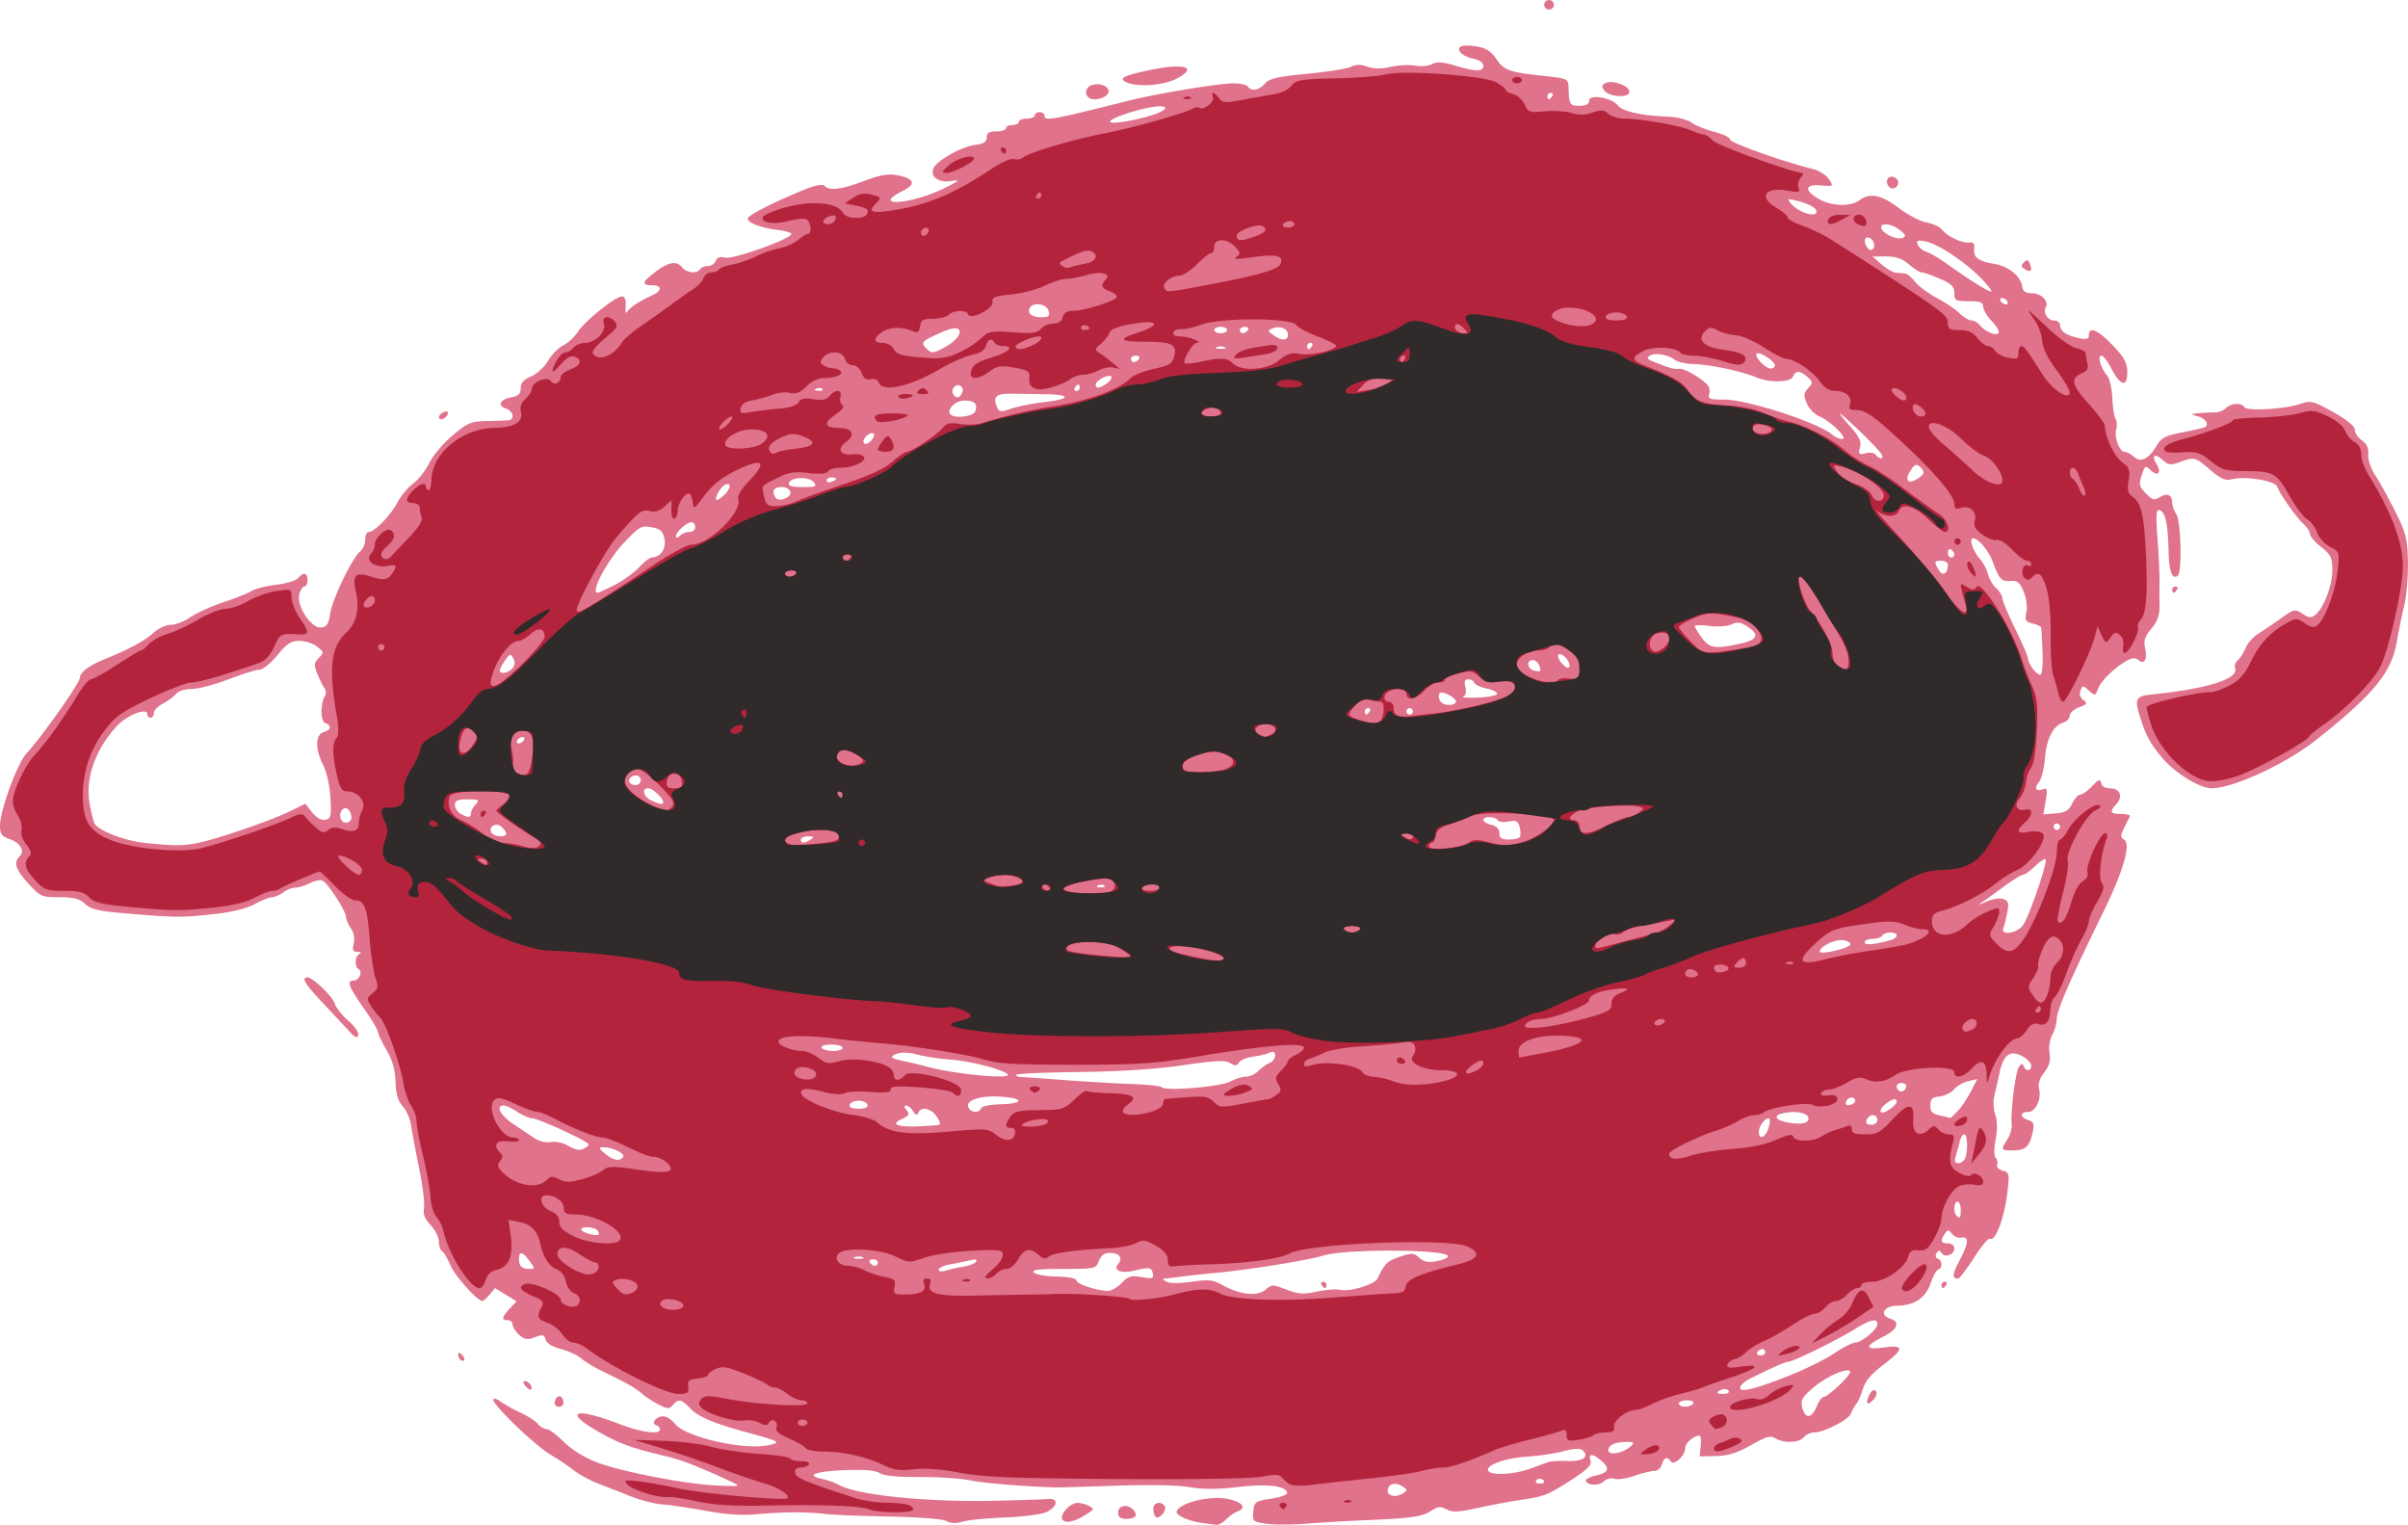
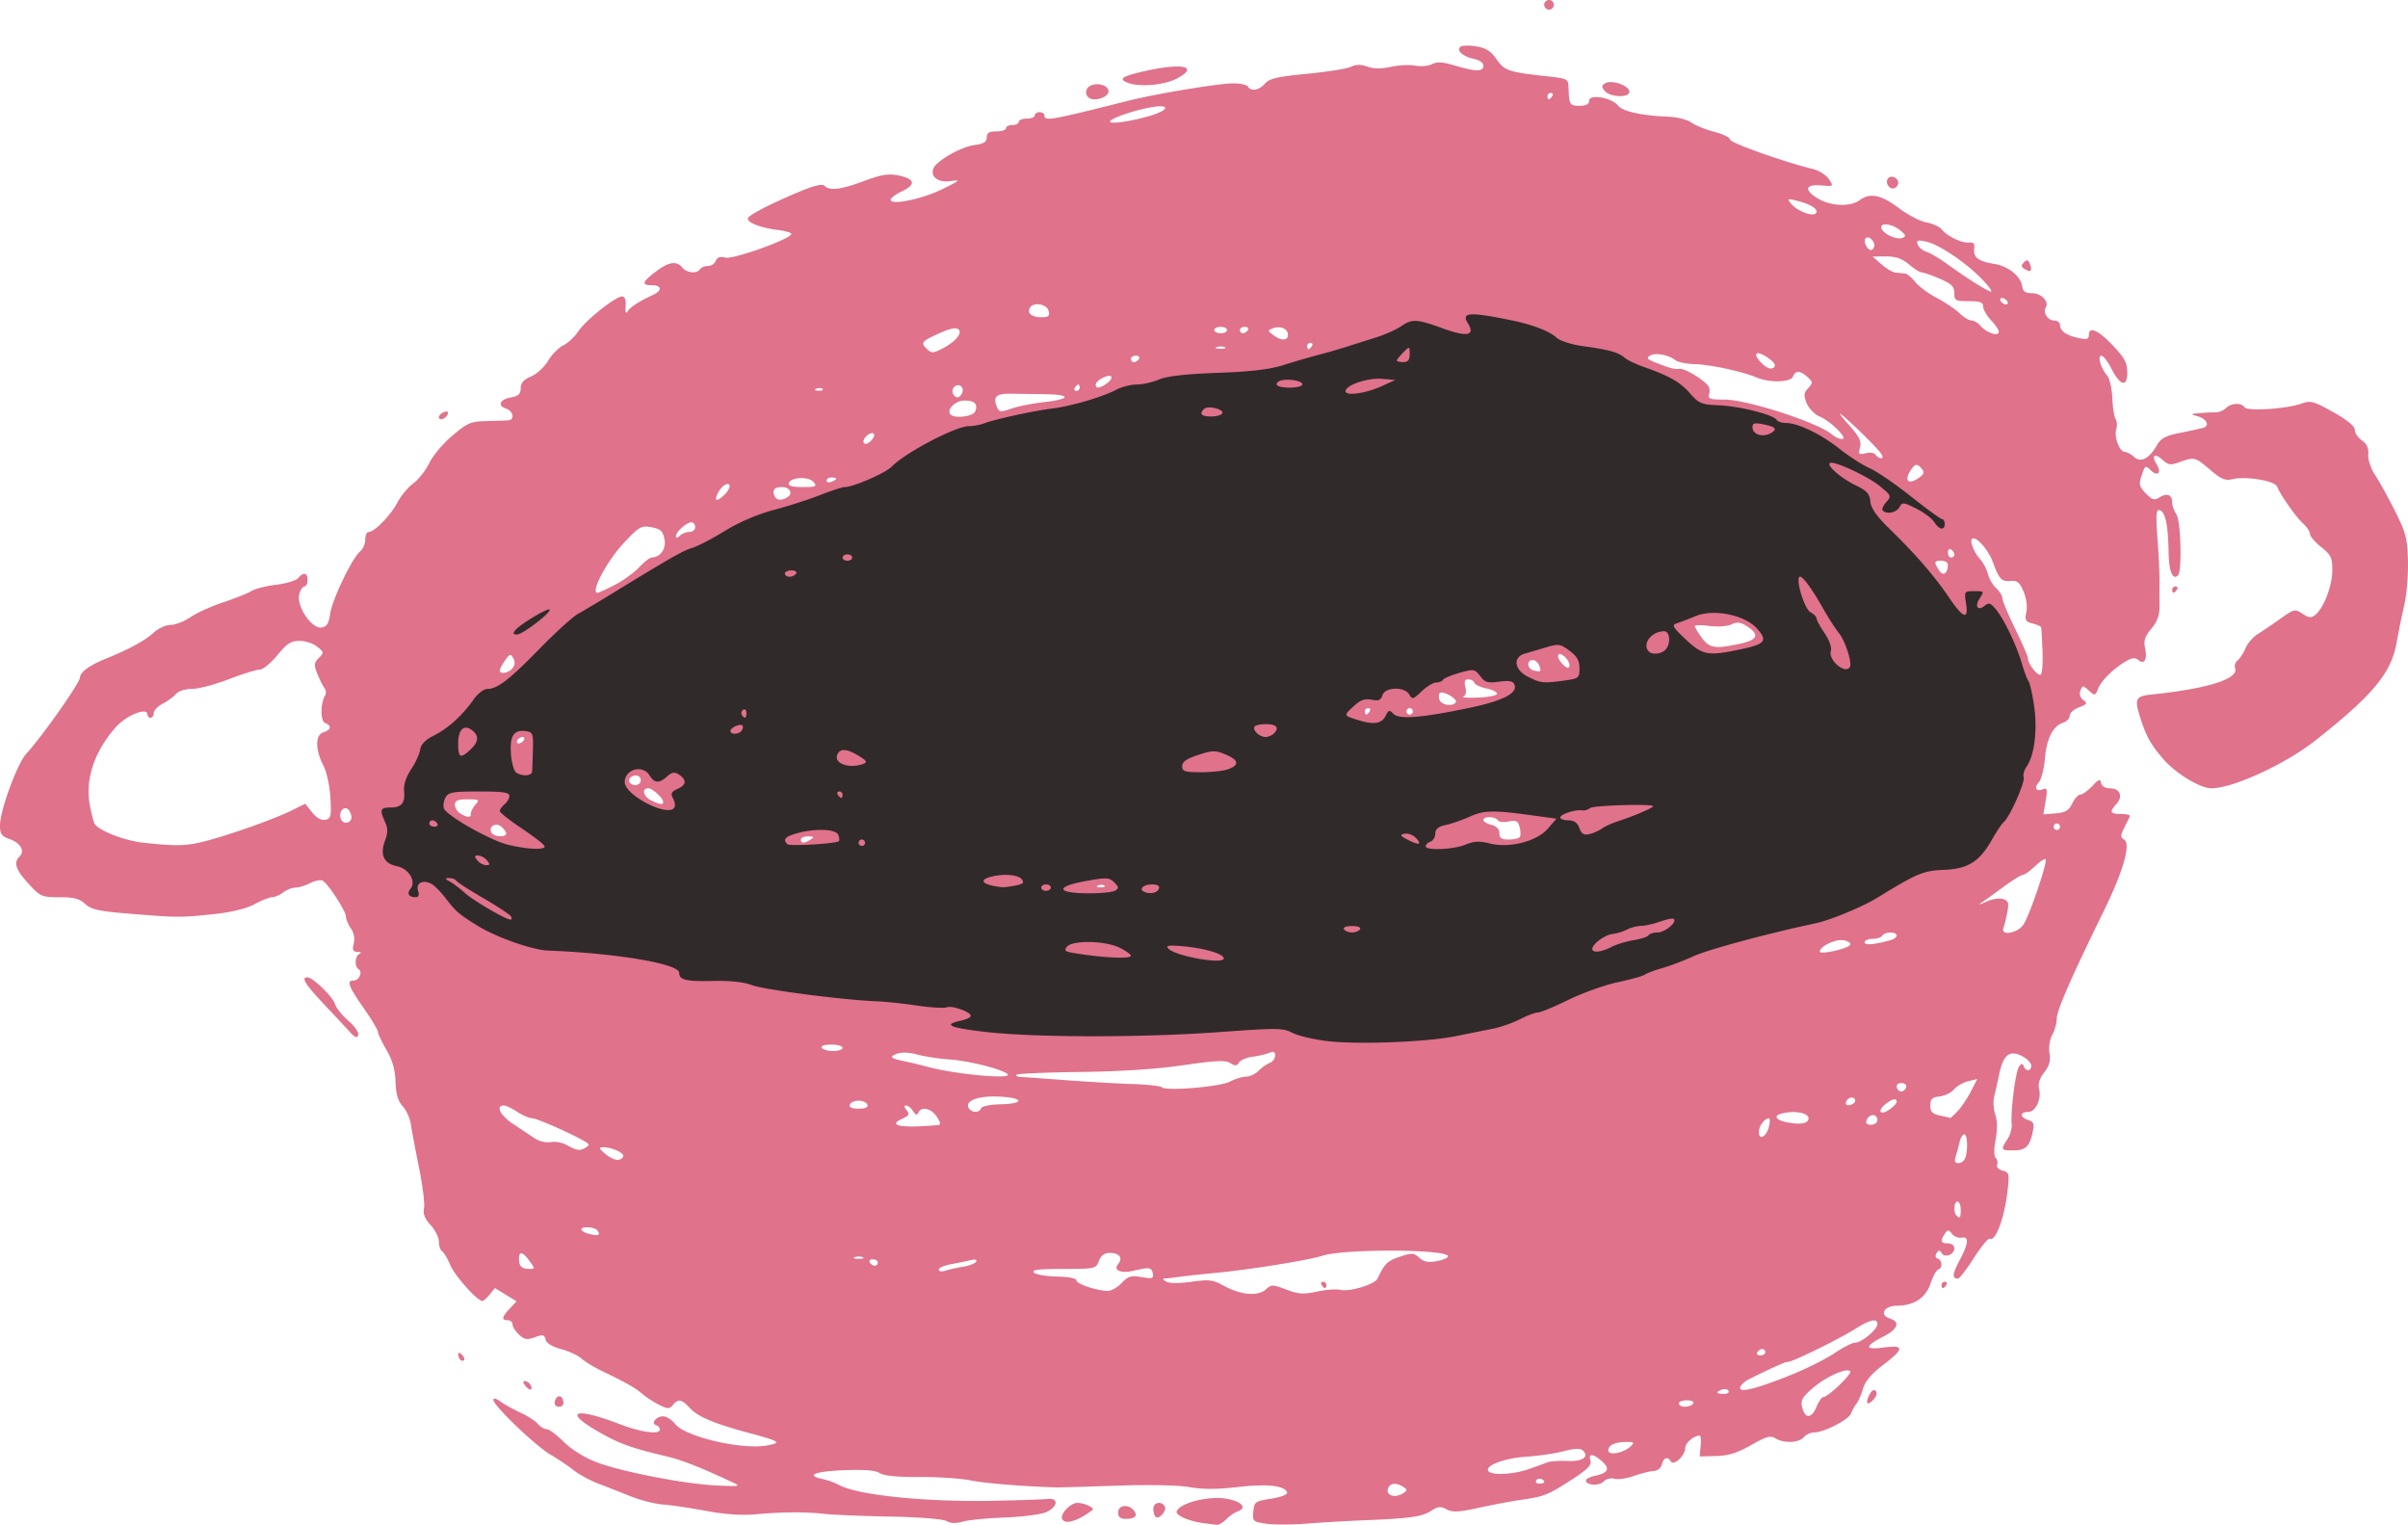
<svg xmlns="http://www.w3.org/2000/svg" viewBox="0 0 454.04 287.46" version="1.0">
  <path fill="#e0728b" d="M178.458 286.752c-.66-.38-5.18-.74-10.52-.84-5.15-.09-10.72-.32-12.39-.5-3.74-.42-7.86-.39-13.05.07-2.61.24-5.84.01-9.33-.64-2.94-.55-6.58-1.09-8.09-1.2-1.51-.1-4.25-.79-6.07-1.52-1.83-.73-4.62-1.82-6.2-2.43s-3.66-1.74-4.63-2.51c-.97-.78-2.92-2.09-4.34-2.92-2.86-1.67-10.81-9.29-10.81-10.35 0-.4.55-.27 1.36.32.75.54 2.45 1.49 3.78 2.1 1.34.62 2.8 1.56 3.25 2.11.45.54 1.19.98 1.65.98s1.91 1.08 3.22 2.39c1.45 1.45 3.87 2.95 6.19 3.85 4.73 1.81 16.8 4.14 22.84 4.4 4.27.18 4.43.15 2.72-.65-6.13-2.86-9.45-4.16-12.39-4.86-6.57-1.56-8.8-2.36-12.64-4.54-6.93-3.93-4.77-4.83 3.76-1.56 4.12 1.59 7.67 2.06 7.67 1.03 0-.31-.32-.67-.71-.8-1.04-.34-.01-1.67 1.31-1.67.62 0 1.64.65 2.27 1.45 1.9 2.42 12.73 4.93 17.37 4.03 2.78-.53 2.45-.75-3.62-2.39-6.47-1.75-9.47-3.02-10.96-4.64-1.58-1.7-2.2-1.82-3.23-.58-.65.78-.97.77-2.64-.07-1.04-.53-2.44-1.44-3.11-2.02-1.28-1.13-3.14-2.18-7.55-4.29-1.5-.72-3.26-1.79-3.93-2.38-.66-.6-2.39-1.4-3.84-1.79-1.65-.43-2.74-1.1-2.92-1.79-.25-.94-.53-1-2.02-.44-1.43.54-1.94.46-2.97-.47-.68-.62-1.24-1.49-1.24-1.93 0-.45-.4-.81-.9-.81-1.24 0-1.14-.59.37-2.2l1.28-1.36-2.03-1.25-2.04-1.25-1 1.22c-.55.66-1.17 1.21-1.38 1.21-.95 0-5.2-4.76-6.04-6.76-.51-1.22-1.2-2.39-1.54-2.6-.33-.21-.61-1.03-.61-1.82s-.7-2.2-1.55-3.12c-1.11-1.19-1.47-2.12-1.26-3.2.17-.84-.25-4.25-.93-7.57-.67-3.32-1.36-6.99-1.53-8.15-.17-1.17-.86-2.73-1.55-3.48-.89-.98-1.28-2.28-1.36-4.64-.08-2.3-.59-4.09-1.71-6-.87-1.49-1.59-3.01-1.59-3.36 0-.36-1.22-2.4-2.72-4.54-2.86-4.1-3.25-5.17-1.87-5.17 1.02 0 1.75-1.63.94-2.13-.83-.52-.71-2.55.18-2.91.43-.17.27-.32-.37-.35-.89-.04-1.04-.36-.74-1.58.24-.96.04-2.03-.53-2.85-.51-.73-.93-1.74-.94-2.24-.01-1.03-3.28-6.09-4.36-6.75-.38-.24-1.44-.04-2.36.43s-2.17.86-2.79.86-1.65.4-2.29.89c-.65.49-1.59.89-2.09.91-.5.01-2 .6-3.32 1.32-1.52.82-4.32 1.51-7.55 1.86-6.32.68-7.03.68-15.9-.05-5.93-.48-7.38-.8-8.5-1.85-1.05-.98-2.13-1.27-4.85-1.27-3.35 0-3.61-.11-5.85-2.56-2.43-2.65-2.85-3.95-1.67-5.13 1.04-1.03.16-2.56-1.88-3.27-1.51-.52-1.82-.96-1.82-2.56 0-2.82 3.26-11.7 4.99-13.57 2.93-3.17 10.08-13.33 10.1-14.34.02-1 1.82-2.32 4.84-3.53 4.34-1.74 7.44-3.43 9.1-4.96.85-.78 2.26-1.42 3.14-1.42s2.58-.66 3.77-1.47 3.99-2.08 6.22-2.81c2.23-.74 4.6-1.69 5.26-2.11.67-.42 2.76-.95 4.66-1.18 1.91-.23 3.77-.8 4.16-1.26.99-1.2 1.75-1.04 1.75.37 0 .66-.26 1.21-.59 1.21s-.77.68-.98 1.52c-.54 2.19 2.34 6.48 4.17 6.22 1.04-.15 1.4-.71 1.67-2.61.38-2.67 4.14-10.49 5.65-11.74.53-.43.96-1.44.96-2.23s.29-1.43.65-1.43c1.09 0 4.18-3.17 5.43-5.58.65-1.23 1.99-2.85 2.98-3.58 1-.74 2.36-2.48 3.03-3.86.67-1.39 2.64-3.72 4.37-5.17 2.84-2.4 3.46-2.66 6.48-2.72 1.83-.04 3.67-.1 4.09-.15 1.22-.14.86-1.78-.49-2.21-1.7-.54-1.14-1.74.99-2.11 1.35-.24 1.77-.64 1.78-1.72.01-1.01.57-1.64 1.97-2.23 1.07-.45 2.52-1.78 3.21-2.96.69-1.17 1.98-2.48 2.86-2.9.87-.42 2.13-1.59 2.8-2.61 1.36-2.08 7.03-6.6 8.27-6.6.53 0 .76.63.68 1.81-.09 1.17.04 1.52.37 1 .51-.82 2.25-1.95 4.74-3.08 1.82-.82 1.73-1.85-.15-1.85-2.04 0-1.87-.6.73-2.57 2.46-1.86 3.91-2.08 5.01-.75.86 1.03 2.77 1.2 3.32.3.21-.33.88-.6 1.49-.6s1.27-.44 1.48-.97c.26-.68.8-.86 1.82-.61 1.49.37 12.43-3.56 12.43-4.46 0-.25-1.15-.59-2.57-.76-3.39-.42-6.05-1.51-5.57-2.29.44-.71 4.93-2.98 10.22-5.15 2.41-.99 3.79-1.28 4.2-.87.97.97 3.02.72 7.44-.92 3.28-1.22 4.61-1.43 6.49-1.04 3.1.64 3.34 1.7.68 2.97-1.19.57-2.16 1.29-2.16 1.6 0 1.1 5.77-.07 9.66-1.95 3.39-1.65 3.63-1.86 1.75-1.57-2.38.36-3.97-.76-3.35-2.37.54-1.42 5.21-4.08 7.75-4.42 1.74-.23 2.31-.58 2.31-1.44 0-.85.45-1.13 1.81-1.13 1 0 1.82-.27 1.82-.6s.54-.6 1.2-.6c.67 0 1.21-.28 1.21-.61s.68-.6 1.51-.6 1.51-.27 1.51-.61c0-.33.41-.6.91-.6s.91.27.91.6c0 1.15.94.98 16-2.8 5.25-1.31 16.91-3.24 19.64-3.24 1.29 0 2.51.28 2.72.61.59.97 2.14.7 3.22-.57.81-.94 2.36-1.3 7.95-1.84 3.82-.37 7.54-.96 8.26-1.32.92-.46 1.85-.47 3.11-.02 1.21.42 2.67.43 4.43.03 1.45-.32 3.51-.42 4.58-.22 1.08.2 2.5.07 3.18-.29.91-.49 2.01-.42 4.34.28 3.95 1.17 5.33 1.17 5.33.01 0-.54-.75-1.07-1.8-1.29-2.11-.42-3.45-1.7-2.44-2.32.36-.22 1.71-.23 3-.01 1.75.3 2.71.92 3.73 2.42 1.48 2.15 2.32 2.43 9.59 3.21 3.65.39 3.93.52 3.97 1.93.11 3.45.21 3.62 2.07 3.62 1.24 0 1.81-.3 1.81-.94 0-1.32 4.21-.63 5.44.89.92 1.14 4.51 1.92 9.69 2.12 1.51.06 3.39.55 4.17 1.1s2.73 1.33 4.35 1.75c1.61.41 2.93 1.06 2.93 1.44 0 .62 10.13 4.22 15.65 5.57 1.13.28 2.47 1.13 2.98 1.89.92 1.38.9 1.39-1.4 1.2-3.04-.27-3.35.81-.72 2.43 2.39 1.49 6.2 1.65 7.92.35 1.92-1.45 4.08-1.02 7.34 1.45 1.69 1.28 4.04 2.51 5.22 2.73 1.19.22 2.5.82 2.93 1.34 1.09 1.31 3.73 2.58 5.12 2.46.87-.08 1.13.22 1 1.16-.22 1.63.8 2.41 3.74 2.86 2.64.4 5.04 2.33 5.31 4.26.14.96.61 1.28 1.89 1.28 1.7 0 3.22 1.59 2.56 2.67-.59.95.36 2.47 1.54 2.47.63 0 1.14.37 1.14.83 0 1.15 1.16 1.97 3.48 2.47 1.56.33 1.96.22 1.96-.54 0-1.72 1.7-1 4.49 1.92 2.23 2.34 2.74 3.28 2.75 5.11.01 2.9-1.34 2.53-3.05-.81-.65-1.28-1.48-2.34-1.83-2.34-.79 0-.11 2.36 1.06 3.7.47.54.92 2.44 1 4.23.07 1.79.35 3.59.62 4.01.26.42.32 1.26.12 1.88-.45 1.41.61 4.3 1.58 4.3.39 0 1.19.43 1.76.95 1.29 1.17 2.84.38 4.31-2.17.78-1.36 1.64-1.82 4.5-2.38 1.94-.38 3.9-.82 4.34-.96 1.2-.4.51-1.69-1.15-2.15-1.41-.4-1.39-.42.34-.58 1-.09 2.35-.16 3-.15.66.01 1.56-.35 2.01-.8.98-.98 2.92-1.07 3.48-.17.49.8 7.9.33 10.72-.67 1.76-.63 2.31-.48 6.01 1.59 2.63 1.47 4.08 2.66 4.08 3.34 0 .59.6 1.49 1.34 2 .93.65 1.3 1.47 1.2 2.67-.07.98.47 2.61 1.24 3.78.76 1.12 2.44 4.17 3.75 6.76 2.1 4.17 2.39 5.25 2.49 9.51.07 2.65-.24 6.37-.68 8.28-.45 1.91-1.1 5.1-1.45 7.09-1.01 5.75-4.44 9.89-15.3 18.46-5.65 4.46-15.53 9.02-19.59 9.03-2.17.01-6.79-2.8-9.17-5.57-2.31-2.7-3.16-4.23-4.25-7.65-1.18-3.69-.95-4.15 2.21-4.47 10.55-1.09 16.41-2.96 15.63-4.98-.17-.44.06-1.1.5-1.46.45-.37 1.12-1.41 1.49-2.31.38-.91 1.42-2.1 2.33-2.66.91-.57 2.83-1.87 4.28-2.9 2.51-1.8 2.7-1.84 4.12-.91 1.24.82 1.64.85 2.45.18 1.58-1.31 3.16-5.45 3.17-8.34.01-2.39-.24-2.93-2.1-4.41-1.16-.93-2.12-2.04-2.12-2.47 0-.44-.56-1.3-1.26-1.93-1.37-1.25-4.31-5.42-4.91-6.98-.43-1.13-5.98-2.04-8.52-1.4-1.26.31-2.1-.04-4.12-1.78-2.85-2.43-2.96-2.46-5.74-1.46-1.71.62-2.15.57-3.22-.4-1.51-1.37-2.19-.88-1.14.8 1.01 1.62.19 2.43-1.13 1.12-.95-.95-1.05-.89-1.67.94-.59 1.73-.5 2.13.76 3.44 1.23 1.27 1.6 1.37 2.63.73 1.39-.87 2.35-.46 2.35 1.01 0 .57.36 1.58.8 2.23.83 1.25 1.08 10.69.3 11.47-1.02 1.02-1.71-.7-1.78-4.42-.09-5.08-.6-7.49-1.66-7.85-.69-.23-.77.72-.43 5.39.23 3.12.4 6.75.38 8.08s-.02 3.45 0 4.71c.02 1.62-.44 2.85-1.54 4.16-1.2 1.43-1.48 2.27-1.19 3.58.47 2.17-.11 3.28-1.23 2.35-.59-.5-1.18-.46-2.21.12-2.33 1.31-4.82 3.72-5.41 5.25-.54 1.38-.6 1.4-1.74.37-1.13-1.02-1.2-1.02-1.59.01-.26.67-.06 1.33.54 1.77.84.61.73.79-.8 1.37-.98.37-1.77 1.08-1.77 1.59 0 .5-.55 1.09-1.23 1.31-1.91.6-3.13 3.02-3.44 6.8-.16 1.9-.67 3.89-1.13 4.42-.98 1.1-.54 1.84.79 1.32.77-.29.85.07.48 2.2l-.43 2.55 2.33-.19c1.84-.15 2.48-.54 3.11-1.86.43-.91 1.12-1.66 1.51-1.67.4 0 1.41-.72 2.24-1.6 1.24-1.31 1.54-1.42 1.7-.59.12.6.78 1 1.68 1 1.87 0 2.5 1.52 1.22 2.93-1.39 1.55-1.23 1.9.88 1.9 1.03 0 1.77.2 1.64.45-.12.25-.6 1.22-1.07 2.16-.72 1.45-.73 1.78-.02 2.22 1.33.82-.14 5.94-3.89 13.59-6.12 12.49-8.79 18.6-8.81 20.18-.01.86-.39 2.24-.85 3.06-.47.85-.69 2.33-.51 3.44.23 1.42-.04 2.39-1 3.62-.84 1.07-1.19 2.15-.98 3.01.51 2.01-.63 4.45-2.06 4.45-1.59 0-1.58 1.01.02 1.52 1.04.33 1.18.71.84 2.31-.58 2.71-1.34 3.42-3.67 3.42s-2.39-.12-1.09-2.1c.53-.8.89-2.09.81-2.85-.25-2.26.71-9.87 1.36-10.8.46-.66.67-.69.9-.11.43 1.05 1.42.95 1.42-.13 0-.49-.78-1.3-1.73-1.79-2.32-1.2-3.52-.28-4.28 3.28-.32 1.49-.76 3.46-.98 4.36s-.12 2.42.21 3.39c.39 1.11.41 2.81.07 4.66-.34 1.78-.33 3.15.01 3.49.31.31.43.9.27 1.31-.16.42.31.91 1.04 1.1 1.23.32 1.3.59.92 3.86-.57 5.02-2.28 9.62-3.34 8.97-.26-.16-1.61 1.46-2.99 3.61s-2.73 3.91-3 3.91c-1.16 0-1.09-.83.27-3.39 1.73-3.25 1.85-4.63.39-4.33-.58.12-1.39-.2-1.8-.71-.66-.83-.81-.83-1.35-.03-.91 1.36-.76 1.82.58 1.82.68 0 1.21.4 1.21.92 0 1.21-1.8 1.89-2.4.91-.37-.6-.57-.59-.95.03-.29.46-.19.88.22 1.02.88.29.94 1.77.09 2.06-.35.11-1 1.29-1.44 2.62-.93 2.74-3.1 4.17-6.38 4.2-2.43.02-3.34 1.76-1.26 2.42 1.94.62 1.47 1.99-1.13 3.32-3.73 1.9-3.75 2.64-.05 2.13 3.97-.54 3.89.26-.34 3.46-1.97 1.49-3.18 2.94-3.58 4.29-.33 1.13-.9 2.43-1.26 2.89-.37.46-.82 1.28-1.01 1.82-.41 1.14-5.09 3.55-6.91 3.55-.68 0-1.58.41-1.99.91-.9 1.07-3.8 1.18-5.36.2-.92-.57-1.73-.34-4.57 1.28-2.57 1.47-4.26 2-6.58 2.06l-3.12.08.19-1.96c.11-1.08.02-1.97-.19-1.97-1.11 0-2.72 1.39-2.72 2.35 0 1.4-2.15 3.42-2.7 2.53-.62-1.01-1.36-.76-1.71.56-.17.66-.82 1.21-1.43 1.22-.61 0-2.3.42-3.75.92-1.44.51-3.14.76-3.77.56-.65-.21-1.54.02-2.04.53-.88.88-3.33.71-3.33-.23 0-.27.81-.67 1.8-.88 2.45-.54 2.8-1.35 1.18-2.76-1.69-1.46-2.56-1.5-2.12-.09.27.82-.55 1.66-3.43 3.53-4.54 2.94-5.25 3.23-9.51 3.85-1.83.26-5.46.94-8.07 1.51-3.83.84-5.01.9-6.12.3-1.13-.6-1.65-.55-2.96.31-1.67 1.1-3.96 1.41-12.76 1.76-2.99.12-7.74.4-10.57.62-2.82.22-6.3.23-7.74.02-2.49-.37-2.59-.46-2.41-2.3.17-1.82.36-1.95 3.39-2.42 1.9-.31 3.11-.78 2.98-1.18-.43-1.29-3.79-1.65-9.31-1.01-3.86.45-6.61.45-9.06.02-2.1-.38-7.68-.49-13.79-.28-5.65.19-10.68.34-11.18.33-6.16-.17-13.65-.77-16.31-1.32-1.83-.37-6.16-.66-9.62-.64-4.16.03-6.73-.22-7.55-.74-.87-.54-2.96-.7-6.84-.54-5.49.23-7.21.96-3.93 1.66.92.19 2.34.71 3.17 1.15 3.65 1.93 16.5 3.22 29.3 2.95 4.65-.1 9.14-.25 9.97-.34 2.1-.23 1.97 1.41-.19 2.45-.95.45-4.42.91-7.86 1.04-3.38.13-6.99.48-8.01.79-1.23.36-2.26.32-3.02-.11zm86.13-5.25c.81-.53.81-.66 0-1.19-1.16-.77-2.24-.77-2.71-.01-.91 1.47 1.01 2.32 2.71 1.2zm26.58-2.07c0-.64-1.15-.91-1.5-.35-.21.34.04.61.56.61s.94-.12.94-.26zm-2.94-2.46c1.45-.51 3.05-1.09 3.55-1.29s2.17-.31 3.71-.25c2.89.12 4.21-.74 3.01-1.94-.49-.49-1.49-.46-3.69.1-1.66.43-4.8.89-6.99 1.03-4.07.25-7.84 1.66-7.2 2.68.54.88 4.63.7 7.61-.33zm19.23-4.3c.77-.72.67-.83-.7-.83-2.22 0-3.5.58-3.5 1.59 0 1.04 2.84.52 4.2-.76zm35.06-7.47c.42-1 .99-1.82 1.28-1.82.86 0 5.39-4.31 5.07-4.83-.51-.82-4.54.96-7.03 3.11-2.06 1.78-2.36 2.34-2.01 3.72.54 2.15 1.76 2.07 2.69-.18zm-23.25-.61c.21-.34-.3-.6-1.18-.6-.85 0-1.54.27-1.54.6s.52.61 1.17.61c.64 0 1.34-.28 1.55-.61zm6.66-2.39c-.2-.32-.76-.42-1.25-.24-1.25.48-1.1.82.36.82.68 0 1.08-.26.89-.58zm11.46-2.87c2.99-1.19 6.79-3.07 8.45-4.19 1.65-1.11 3.45-2.03 3.98-2.03 1.2 0 4.18-2.49 4.18-3.49 0-1.17-1.37-.86-4.26.95-3.19 1.99-11.71 6.17-12.6 6.17-.55 0-2.29.77-7.25 3.21-.81.39-1.59 1.08-1.74 1.53-.39 1.18 2.6.48 9.24-2.15zm-4.53-4.4c0-.34-.26-.61-.57-.61s-.74.27-.94.61c-.21.33.05.6.57.6.51 0 .94-.27.94-.6zm-94.15-11.87c1.02-.92 1.3-.92 3.83.05 2.27.87 3.23.93 5.78.39 1.68-.36 3.66-.52 4.38-.34 1.77.43 6.53-1.01 7.06-2.14 1.3-2.8 1.83-3.31 4.16-4.09 2.31-.77 2.67-.75 3.71.19.85.77 1.69.93 3.28.63 1.18-.22 2.14-.63 2.14-.91 0-1.35-19.46-1.45-23.64-.12-2.7.85-13.46 2.6-19.85 3.21-2.83.28-5.95.61-6.95.75s-2.22.29-2.72.32c-.78.06-.77.15.04.62.57.34 2.47.34 4.74.02 3.21-.45 4.08-.36 5.77.59 3.4 1.91 6.72 2.24 8.27.83zm10.48-.82c-.21-.33-.09-.6.27-.6.35 0 .64.27.64.6s-.12.6-.27.6-.43-.27-.64-.6zm-37.73-.33c1.24-1.32 1.78-1.49 3.79-1.15 2.06.35 2.31.27 2.11-.72-.24-1.13-.63-1.18-3.65-.47-2.33.55-3.85-.09-2.9-1.24.98-1.17.28-2.13-1.54-2.13-1.03 0-1.67.46-2.06 1.51-.57 1.47-.72 1.51-6.76 1.51-4.61 0-6 .17-5.49.69.38.38 2.34.71 4.35.75 2.16.04 3.66.34 3.66.72.01.65 3.48 1.85 5.79 1.99.69.04 1.91-.61 2.7-1.46zm-29.77-3.12c1.08-.17 2.14-.59 2.35-.93.25-.4-.14-.5-1.06-.28-.8.19-2.47.53-3.71.76-1.25.23-2.27.68-2.27 1.02 0 .35.56.42 1.36.17.75-.24 2.24-.57 3.33-.74zm-81.84-1.06c-1.29-1.78-1.99-1.93-1.99-.42 0 1.4.52 1.91 1.94 1.91 1.1 0 1.1-.05.05-1.49zm65.67.28c0-.33-.42-.6-.94-.6s-.77.27-.57.6c.21.33.63.61.94.61.32 0 .57-.28.57-.61zm-2.87-1c-.41-.17-1.09-.17-1.51 0-.41.17-.07.3.76.3s1.17-.13.75-.3zm-49.96-5c-.22-.35-1.12-.64-2-.64-1.76 0-1.23.92.77 1.34 1.47.3 1.75.14 1.23-.7zm257.02-3.97c0-.83-.27-1.51-.61-1.51-.67 0-.82 1.99-.2 2.62.67.67.81.48.81-1.11zm.84-9.71c.55-1.44.44-4.48-.17-4.48-.29 0-.68.61-.86 1.36-.17.74-.51 1.97-.74 2.72-.31.99-.18 1.35.49 1.35.5 0 1.08-.43 1.28-.95zm-253.05-.25c.4-.65-2.12-1.83-3.82-1.8-.82.02-.74.25.41 1.21 1.56 1.31 2.83 1.52 3.41.59zm-7.04-1.75c.69-.44.69-.6 0-1.03-2.19-1.36-9.19-4.47-10.08-4.48-.55 0-1.82-.54-2.82-1.2s-2.15-1.2-2.57-1.21c-1.59 0-.65 1.87 1.75 3.47 1.37.91 3.18 2.13 4.03 2.69.87.58 2.2.9 3.09.74.85-.16 2.23.1 3.06.58 1.83 1.04 2.47 1.12 3.54.44zm223.07-3.88c.24-.89.24-1.62 0-1.62-.82 0-1.88 1.45-1.88 2.58 0 1.65 1.37.95 1.88-.96zm-156.67-.35c.58-.05.52-.45-.22-1.57-1.05-1.61-2.95-2.02-3.48-.76-.23.54-.51.46-.99-.3-.37-.58-.96-1.06-1.31-1.06-.42 0-.39.31.09.89.61.74.46 1.02-.85 1.62-2.89 1.31-.11 1.8 6.76 1.18zm164.15-1.27c0-1.03-2.62-1.52-4.99-.92-1.74.43-1.21 1.28 1.07 1.7 2.49.46 3.92.18 3.92-.78zm12.99.3c0-.5-.38-.91-.84-.91s-1 .41-1.19.91c-.24.62.03.91.84.91.66 0 1.19-.41 1.19-.91zm15.13-1.66c.71-.75 1.83-2.42 2.49-3.71l1.21-2.34-1.71.41c-.94.22-2.15.91-2.68 1.54-.53.62-1.75 1.22-2.72 1.33-1.41.16-1.75.49-1.75 1.7 0 1.19.39 1.59 1.81 1.9 1 .21 1.87.42 1.94.46s.71-.54 1.41-1.29zm-11.5-1.73c0-.75-.73-.64-1.97.3-1.69 1.29-1.29 2.37.46 1.22.83-.54 1.51-1.23 1.51-1.52zm-172.65 1.2c.13-.39 1.71-.72 3.67-.76 4.66-.1 4.41-1.24-.32-1.45-3.92-.19-6.5.82-5.65 2.19.55.9 2 .9 2.3.02zm-21.42-.68c-.14-.42-.89-.76-1.66-.76-.78 0-1.53.34-1.66.76-.17.5.4.75 1.66.75s1.82-.25 1.66-.75zm186.24-.76c-.04-.89-1.39-.73-1.71.21-.17.51.11.74.74.61.55-.12.99-.48.97-.82zm9.64-2.75c0-.31-.41-.57-.91-.57-.93 0-1.2.71-.52 1.4.48.48 1.43-.07 1.43-.83zm-127.53-.84c1-.51 2.37-.94 3.05-.94s1.74-.49 2.35-1.1c.6-.61 1.55-1.28 2.11-1.49s1.01-.83 1.01-1.38c0-.71-.29-.86-1.06-.53-.58.25-2.01.59-3.17.75-1.16.15-2.33.65-2.59 1.1-.38.65-.71.67-1.64.09-.93-.57-2.76-.49-8.89.41-4.99.73-11.85 1.18-19.38 1.27-6.42.08-11.83.31-12.03.51-.21.21.15.4.78.43.64.03 4.42.3 8.41.6s9.62.63 12.51.73c2.9.09 5.46.37 5.7.61.76.77 10.93-.07 12.84-1.06zm-41.95-1.43c-1.1-.94-7.24-2.49-10.85-2.74-1.99-.14-4.75-.56-6.12-.93-1.59-.43-3.02-.48-3.93-.13-1.51.58-1.16.86 1.9 1.48.83.17 2.73.63 4.23 1.03 5.37 1.41 15.99 2.34 14.77 1.29zm-31.08-4.94c0-.34-.97-.61-2.15-.61-1.28 0-2 .25-1.78.61.21.33 1.17.6 2.15.6s1.78-.27 1.78-.6zm189.92-19.34c.32-.31-.1-.69-1-.92-1.5-.37-4.67 1.08-4.67 2.14 0 .58 4.93-.48 5.67-1.22zm7.77-.99c.58-.16 1.06-.55 1.06-.86 0-.75-2.25-.72-2.72.04-.21.34-1.04.61-1.85.61s-1.48.29-1.48.65c0 .6 1.87.44 4.99-.44zm24.97-2.92c1.19-1.83 4.6-11.87 4.17-12.3-.17-.17-1.07.42-2 1.31-.92.89-1.95 1.62-2.27 1.62s-1.97 1.02-3.66 2.26c-1.69 1.25-3.59 2.61-4.22 3.03-.62.42-.24.34.86-.18s2.55-.77 3.23-.56c1.04.33 1.17.72.84 2.49-.22 1.16-.54 2.49-.73 2.97-.6 1.58 2.69 1.02 3.78-.64zm-173.29-7.32c-.2-.2-.72-.23-1.16-.05-.48.19-.34.34.37.36.63.03.99-.11.79-.31zm-169.59-8.38c4.55-1.16 13.03-4.17 16.25-5.76l2.65-1.31 1.3 1.63c.83 1.03 1.73 1.55 2.48 1.4 1.06-.21 1.16-.66.96-4.15-.12-2.23-.7-4.87-1.35-6.15-1.54-3.02-1.51-5.72.06-6.22 1.44-.45 1.57-1.24.3-1.73-.92-.35-.91-3.73.01-5.22.22-.36.15-.98-.15-1.38-.31-.4-.9-1.6-1.33-2.67-.67-1.69-.63-2.08.28-2.99.98-.99.97-1.1-.31-2.13-.74-.6-2.24-1.09-3.32-1.09-1.61 0-2.39.5-4.2 2.71-1.23 1.5-2.74 2.72-3.36 2.72s-3.25.82-5.84 1.82c-2.59.99-5.7 1.81-6.91 1.81-1.26 0-2.54.4-2.99.94-.43.52-1.55 1.35-2.49 1.83-.94.49-1.7 1.28-1.7 1.77s-.28.89-.61.89-.6-.29-.6-.65c0-1.39-3.96.2-5.9 2.37-4.07 4.56-5.87 9.9-4.95 14.73.31 1.64.72 3.23.91 3.55.83 1.32 5.7 3.2 9.33 3.58 6.16.65 7.92.61 11.48-.3zm114.18-.32c.73-.47.64-.59-.46-.59-.74-.01-1.36.26-1.36.59 0 .76.64.76 1.82 0zm133.74-.5c.17-.27.15-1.12-.05-1.87-.3-1.13-.65-1.31-2.06-1.03-.94.19-1.87.08-2.07-.24-.45-.74-2.7-.78-2.7-.05 0 .3.68.71 1.51.92.97.24 1.51.8 1.51 1.57 0 .93.41 1.2 1.77 1.2.98 0 1.92-.22 2.09-.5zm-191.13-.63c0-.3-.42-.88-.94-1.31-1.06-.88-2.51.06-1.81 1.18.48.78 2.75.89 2.75.13zm292.98-1.29c0-.33-.27-.6-.6-.6s-.6.27-.6.6c0 .34.27.61.6.61s.6-.27.6-.61zm-322.18-1.54c.1-.32-.08-.98-.39-1.47-.76-1.21-2.15.1-1.6 1.51.38 1.02 1.67.99 1.99-.04zm22.55-.98c0-.38.4-1.14.88-1.67.79-.87.64-.97-1.51-.97-1.86 0-2.39.23-2.39 1.04 0 .58.48 1.32 1.06 1.66 1.4.82 1.96.8 1.96-.06zm36.25-2.11c0-.76-2-2.61-2.81-2.61-1.31 0-.94 1.56.54 2.28 1.63.78 2.27.88 2.27.33zm-4.23-4.13c0-.49-.39-.9-.87-.9-1.01 0-1.69.86-1.13 1.42.72.73 2 .39 2-.52zm-22.05-7.55c.2-.33.1-.6-.23-.6s-.77.27-.98.6c-.2.34-.1.61.23.61s.77-.27.98-.61zm159.48-5.43c.21-.34.09-.61-.27-.61-.35 0-.63.27-.63.61 0 .33.12.6.26.6.15 0 .44-.27.64-.6zm8.16 0a.604.604 0 10-1.21 0c0 .33.27.6.6.6s.61-.27.61-.6zm8.1-1.72c.38-.63-2.51-2.27-3.04-1.73-.21.2-.22.79-.02 1.31.38.99 2.52 1.28 3.06.42zm7.76-1.58c.08-.32-.8-.77-1.95-1.01-1.16-.24-2.2-.72-2.32-1.08s-.63-.65-1.14-.65c-.67 0-.82.39-.55 1.46.22.9.08 1.58-.39 1.78-.41.18.81.27 2.73.2 1.91-.07 3.54-.38 3.62-.7zm102.86-8.03c-.09-2.24-.2-4.25-.25-4.47-.04-.21-.77-.56-1.62-.77-1.35-.34-1.51-.63-1.18-2.12.22-1.01.01-2.62-.51-3.87-.74-1.77-1.19-2.13-2.52-2.03-1.68.13-2.09-.32-3.3-3.59-.77-2.1-2.72-4.44-3.69-4.44-.86 0-.05 2.43 1.3 3.92.6.67 1.27 1.94 1.49 2.83s.92 2.08 1.56 2.66c.63.57 1.15 1.42 1.15 1.88s1.09 3.06 2.42 5.77 2.41 5.22 2.41 5.58c0 1.04 1.85 3.38 2.4 3.04.28-.17.43-2.15.34-4.39zm-288.5 3.2c.48-.58.53-1.21.16-1.88-.51-.91-.67-.87-1.56.4-.55.78-.99 1.63-.99 1.89 0 .79 1.62.52 2.39-.41zm193.59-.55c-.21-.54-.76-.99-1.22-.99-1.22 0-1.04 1.68.21 1.96 1.37.31 1.46.22 1.01-.97zm4.97-1.47c-1.4-1.39-2-.36-.65 1.13.72.79 1.22 1 1.37.55.13-.39-.2-1.15-.72-1.68zm32.81-2.59c3.42-.73 3.85-1.7 1.46-3.27-1.25-.82-1.88-.9-3.02-.38-.81.37-2.63.49-4.16.28-1.49-.2-2.71-.18-2.71.04 0 .23.59 1.21 1.32 2.2 1.46 1.97 2.45 2.13 7.11 1.13zm-212.14-11.07c1.56-.8 3.64-2.29 4.62-3.32.97-1.03 2.06-1.88 2.42-1.89 1.65-.05 2.75-1.65 2.39-3.47-.31-1.51-.74-1.91-2.44-2.22-1.91-.36-2.29-.15-5.09 2.81-3.3 3.5-6.52 9.54-5.08 9.54.18 0 1.61-.65 3.18-1.45zm251.42-3.83c.01-.42-.53-.76-1.2-.76-1.41 0-1.46.21-.47 1.8.75 1.2 1.65.64 1.67-1.04zm1.22-1.93c0-.31-.27-.73-.6-.94-.34-.21-.61.05-.61.57s.27.94.61.94c.33 0 .6-.26.6-.57zm-238.5-4.26c.6 0 1.09-.41 1.09-.91s-.32-.91-.71-.91c-.91 0-2.92 1.81-2.92 2.64 0 .38.28.35.73-.1.4-.4 1.21-.72 1.81-.72zm6.83-7.26c1.11-1.22.93-2.26-.26-1.53-.92.57-2 2.75-1.37 2.75.29 0 1.03-.55 1.63-1.22zm11.7.67c1.05-.66.36-1.87-1.07-1.87-1.39 0-1.87.52-1.46 1.57.36.96 1.31 1.07 2.53.3zm4.88-2.81c-.9-1.09-4.28-.96-4.66.18-.17.54.6.76 2.6.76 2.5 0 2.75-.11 2.06-.94zm4.26-.64c0-.13-.41-.23-.91-.23s-.9.26-.9.58.4.43.9.24.91-.45.91-.59zm204.73-1.82c-.93-1.12-1.33-1.05-2.23.4-1.12 1.79-.33 2.56 1.42 1.41 1.17-.77 1.34-1.16.81-1.81zm-7.85-3.09c-.98-1.28-5.2-5.42-7.23-7.1-.81-.67-.29.1 1.15 1.7 2.08 2.32 2.54 3.22 2.25 4.4-.34 1.32-.22 1.44 1.09 1.11.8-.2 1.64-.07 1.86.29s.69.65 1.04.65c.39 0 .33-.41-.16-1.05zm-189.8-3.55c-.58-.58-2.31 1-1.87 1.71.22.35.75.21 1.32-.36.52-.52.77-1.13.55-1.35zm181.74-.79c-.93-.97-2.45-2.08-3.38-2.47-.93-.38-2.02-1.5-2.43-2.47-.62-1.5-.58-1.95.26-2.87.92-1.02.91-1.17-.12-2.1-1.38-1.25-2.29-1.28-2.74-.1-.43 1.11-4.39 1.22-6.84.19-2.72-1.14-8.71-2.44-11.73-2.53-1.53-.04-3.16-.38-3.62-.75-1.28-1.01-3.77-1.46-4.75-.85-.7.42-.58.65.61 1.13 3.11 1.26 3.92 1.48 4.93 1.36.99-.12 4.52 1.99 5.44 3.26.24.33.3 1.04.14 1.58-.25.81.23.97 2.88.96 4.31-.02 17.88 4.4 20.38 6.64.49.43 1.29.79 1.78.79.6 0 .34-.58-.81-1.77zm-162.61-3.42c.55-1.42-.09-2.06-2.06-2.06-1.7 0-3.44 1.78-2.58 2.64.8.8 4.28.37 4.64-.58zm12.91-1.75c5.13-.58 5.31-1.43.31-1.5-2.25-.04-5.14-.08-6.42-.1-2.77-.04-3.46.53-2.78 2.29.47 1.22.64 1.25 2.8.52 1.27-.43 4.01-.98 6.09-1.21zm-15.35-1.8c.43-1.11-.71-1.88-1.54-1.05-.65.65-.18 1.93.7 1.93.27 0 .65-.39.84-.88zm-26.35-.69c-.2-.2-.72-.22-1.16-.05-.48.2-.34.34.37.37.63.03.99-.12.79-.32zm48.49-.24c0-.33-.12-.6-.27-.6-.14 0-.43.27-.64.6-.2.33-.08.61.27.61s.64-.28.64-.61zm5.17-.85c.64-.48.99-1.04.77-1.26-.51-.51-2.92.75-2.92 1.53 0 .82.79.72 2.15-.27zm125.92-3.36c0-.79-2.96-2.7-3.44-2.22-.52.52 1.62 2.81 2.63 2.81.44 0 .81-.27.81-.59zm-119.91-1.22c.2-.34-.05-.61-.57-.61s-.94.27-.94.61c0 .33.25.6.56.6.32 0 .74-.27.95-.6zm-37.01-1.98c2.4-1.25 3.74-2.84 3.01-3.57-.45-.45-1.56-.22-3.71.75-3.27 1.48-3.48 1.73-2.35 2.86.91.91 1.21.91 3.05-.04zm53.17-.24c-.42-.16-1.1-.16-1.51 0-.42.17-.08.31.75.31s1.17-.14.76-.31zm16.46-.2c.2-.33.08-.6-.27-.6s-.64.27-.64.6.12.6.27.6c.14 0 .43-.27.64-.6zm-4.53-2.13c0-1.15-1.46-1.76-2.87-1.21-.99.38-.98.46.11 1.27 1.53 1.12 2.76 1.1 2.76-.06zm132.66-2.63c-.86-.91-1.57-2.11-1.57-2.67 0-.81-.57-1.03-2.72-1.03-2.51 0-2.72-.12-2.72-1.53 0-1.24-.52-1.75-2.77-2.72-1.52-.65-3.05-1.18-3.39-1.18s-1.42-.68-2.41-1.52c-1.3-1.09-2.49-1.5-4.31-1.49l-2.53.02 1.7 1.49c.93.82 2.16 1.53 2.72 1.56.56.04 1.34.11 1.72.16.38.04 1.24.76 1.9 1.59s2.5 2.19 4.08 3.02 3.5 2.12 4.26 2.87c.76.74 1.78 1.36 2.25 1.36s1.22.43 1.67.97c1.04 1.25 3.2 2.07 3.48 1.32.12-.32-.49-1.32-1.36-2.22zm-144.14 1.74c0-.33-.54-.61-1.21-.61-.66 0-1.21.28-1.21.61s.55.6 1.21.6c.67 0 1.21-.27 1.21-.6zm3.93 0c.2-.33-.05-.61-.57-.61s-.94.28-.94.61.25.6.56.6c.32 0 .74-.27.95-.6zm-37.59-3.63c-.33-1.28-2.81-1.71-3.49-.6-.63 1.02.28 1.81 2.09 1.81 1.42 0 1.67-.21 1.4-1.21zm180.76-1.81c-.21-.33-.65-.6-.98-.6s-.44.27-.23.6c.2.33.64.61.98.61.33 0 .43-.28.23-.61zm-4.86-4.26c-3.07-3.15-8.14-6.52-10.52-7-1.54-.31-1.8-.2-1.49.59.2.53.95 1.14 1.66 1.37.7.22 2.38 1.2 3.72 2.17 3.99 2.88 7.82 5.3 8.44 5.31.31 0-.5-1.09-1.81-2.44zm-20.21-6.27c0-.97-1.1-1.86-1.63-1.33-.5.49.28 2.2 1 2.2.35 0 .63-.4.63-.87zm4.86-2.86c-1.57-1.26-3.88-1.5-3.51-.35.36 1.07 2.88 2.23 3.96 1.81.75-.29.66-.55-.45-1.46zm-15.74-3.5c0-.71-1.51-1.52-3.88-2.09-1.6-.39-1.69-.33-.93.59 1.37 1.65 4.81 2.72 4.81 1.5zm-125.52-18.11c3.39-1.03 3.67-2.12.42-1.62-3.35.51-8.42 2.27-8.09 2.81.28.46 4.32-.17 7.67-1.19zm75.69-3.66c.2-.33.08-.6-.27-.6s-.64.27-.64.6.12.6.27.6c.14 0 .43-.27.64-.6zm-65.85 269.01c-2.67-.35-5.21-1.47-4.97-2.19.53-1.6 6.05-3 9.45-2.39 2.85.52 3.89 1.72 2.06 2.38-.61.22-1.59.89-2.19 1.51-.59.61-1.41 1.07-1.81 1.02s-1.55-.2-2.54-.33zm-26.52-.69c-.56-.9 1.48-3.12 2.84-3.11 1.35.01 3.33.96 2.82 1.35-2.69 2.03-5.04 2.77-5.66 1.76zm10.51-1.31c0-1.4 1.89-1.66 2.94-.4.85 1.02.29 1.61-1.53 1.61-1.01 0-1.41-.35-1.41-1.21zm7.06.82c-.23-.23-.42-.91-.42-1.52 0-1.21 1.49-1.52 2.15-.45.48.77-1.11 2.59-1.73 1.97zm-113.28-21.69c.28-1.31 1.35-1.39 1.6-.12.12.66-.17 1.06-.8 1.06-.58 0-.91-.39-.8-.94zm247.79-1.15c.41-.88.91-1.26 1.24-.93s.24.92-.22 1.48c-1.19 1.43-1.8 1.11-1.02-.55zm-253.32-1.83c-.47-.57-.52-.92-.12-.92.73 0 1.58 1.15 1.16 1.57-.15.15-.62-.14-1.04-.65zm-12.29-4.94c-.22-.23-.4-.69-.4-1.03 0-.38.28-.34.71.09.39.39.57.85.4 1.03-.17.17-.49.13-.71-.09zm279.29-14.1c0-.33.29-.6.64-.6s.47.27.27.6c-.21.33-.49.6-.64.6s-.27-.27-.27-.6zm-300.16-47.75c-.74-.81-2.97-3.2-4.94-5.29-3.47-3.68-4.24-4.95-3.01-4.95 1.02 0 4.78 3.64 5.19 5.02.21.72 1.36 2.15 2.53 3.17 1.18 1.02 2.02 2.23 1.86 2.69-.21.64-.62.48-1.63-.64zm343.66-83.34c0-.33.29-.6.64-.6s.47.27.26.6c-.2.33-.49.6-.64.6-.14 0-.26-.27-.26-.6zm-326.82-32.51c0-.32.43-.75.96-.95.59-.23.86-.09.71.35-.3.9-1.67 1.4-1.67.6zm299.02-27.91c-.69-.42-.73-.7-.16-1.27s.82-.51 1.13.3c.51 1.32.15 1.67-.97.97zm-25.55-15.48c-.83-.83-.4-2.11.64-1.91.58.11 1.06.58 1.06 1.05 0 .95-1.07 1.49-1.7.86zm-151.04-16.93c-.76-.76-.4-1.93.72-2.29 1.44-.45 3.11.18 3.11 1.18 0 1.21-2.9 2.04-3.83 1.11zm97.42-1.15c-.64-.78-.64-1.04 0-1.44 1.42-.88 5.25.69 4.53 1.85-.55.89-3.68.61-4.53-.41zm-89.97-1.57c-1.87-.72-1.07-1.25 3.32-2.22 7.04-1.57 10.17-.85 6.03 1.38-2.4 1.29-7.06 1.71-9.35.84zm78.53-14.7c0-.5.41-.9.91-.9s.91.4.91.9-.41.91-.91.91-.91-.41-.91-.91z" />
-   <path fill="#b3243c" d="M164.008 284.572c-1.71-.68-8.81-.95-19.17-.74-6.41.13-10.12-.08-13.29-.77-2.41-.52-4.94-.9-5.61-.83-1.87.18-6.82-1.37-7.68-2.41-.68-.82-.39-.87 2.56-.5 1.83.23 4.95.8 6.95 1.25 4.2.96 20.17 2.41 20.7 1.88.57-.57-1.79-2.08-4.39-2.81-1.33-.37-4.59-1.47-7.25-2.46-5.95-2.21-8.59-3.11-13.48-4.58l-3.82-1.15 5.63.18c3.09.1 7.12.6 8.95 1.12s5.85 1.11 8.93 1.32c3.08.2 5.75.6 5.93.88.17.28 1.13.52 2.13.52 1.05 0 1.65.25 1.43.6-.2.33-.92.6-1.59.6-.81 0-1.15.34-1.02 1.01.19.94 2.06 1.73 11.37 4.75 1.5.48 4.13.88 5.84.88 3.38.01 5.04.43 5.04 1.28 0 .66-6.49.65-8.16-.02zm77.33-.65c-.21-.33.06-.6.6-.6s.81.27.6.6c-.2.34-.47.61-.6.61s-.4-.27-.6-.61zm12.27-1.01c.43-.18.95-.16 1.16.04.2.2-.16.35-.8.32-.7-.03-.84-.17-.36-.36zm-10.16-3c-.5-.19-1.22-.75-1.61-1.24-.58-.73-1.3-.78-3.93-.28-1.93.36-12.88.54-27.38.44-19.77-.14-25.16-.36-29.6-1.2-3.53-.67-6.57-.9-8.67-.64-2.56.31-3.76.14-5.74-.81-3.27-1.57-7.54-2.53-11.24-2.53-1.64 0-3.16-.29-3.38-.65s-1.63-1.18-3.12-1.82c-1.88-.81-2.61-1.43-2.38-2.04.43-1.12-.79-1.93-1.41-.94-.36.58-.75.59-1.81.02-.74-.4-2.04-.59-2.88-.43-1.72.33-6.65-1.12-7.95-2.34-.67-.62-.7-.99-.14-1.66.62-.74 1.32-.75 5.07-.04 5.56 1.06 14.95 1.57 14.95.81 0-.31-.51-.57-1.12-.57-.62 0-1.82-.55-2.67-1.21-.84-.66-1.91-1.21-2.37-1.21-.47 0-1.1-.25-1.42-.55s-2.29-1.24-4.38-2.09c-3.13-1.25-4.08-1.41-5.29-.86-.81.37-1.48.89-1.48 1.14 0 .26-.88.56-1.96.66-1.64.16-1.93.41-1.77 1.55.16 1.19-.08 1.36-1.96 1.36-2.4 0-12.6-5.08-17.19-8.57-.79-.6-1.92-1.1-2.5-1.1s-1.52-.7-2.08-1.55c-.56-.86-1.81-1.84-2.78-2.18-1.92-.66-2.11-1.16-1.15-2.94.52-.98.32-1.28-1.44-2.01-2.59-1.08-3.15-1.96-1.53-2.38 1.5-.4 6.58 1.91 6.58 2.99 0 .87 2.13 1.68 3.01 1.13 1-.62.69-2.01-.53-2.4-.64-.2-1.29-1.14-1.49-2.16-.23-1.12-.89-2-1.75-2.33-1.44-.55-2.54-2.29-3.1-4.89-.5-2.35-1.7-3.58-3.93-4.01l-2.04-.41.38 2.66c.58 3.97-.21 6.13-2.45 6.71-1.28.33-1.99.96-2.25 1.99-.2.84-.73 1.51-1.16 1.51-1.77 0-5.78-6.28-6.74-10.57-.22-.99-.84-2.3-1.38-2.89-.53-.6-1.04-2.27-1.12-3.71-.09-1.45-.72-4.94-1.4-7.76s-1.24-5.78-1.24-6.58c0-.79-.45-2.09-1.01-2.89-.56-.79-1.23-2.79-1.49-4.43-.54-3.45-3.36-11.32-4.37-12.21-.38-.33-1.12-1.28-1.65-2.09-.9-1.39-.88-1.56.25-2.47 1.05-.85 1.12-1.24.54-2.89-.36-1.05-.85-4.29-1.08-7.2-.46-5.99-.98-7.4-2.71-7.4-.66 0-2.4-1.22-3.85-2.72s-2.74-2.72-2.85-2.72c-.49.01-7.21 2.89-7.57 3.24-.21.21-.82.39-1.35.39s-2.05.58-3.37 1.3c-1.57.85-4.31 1.5-7.85 1.86-6.32.66-7.53.65-15.96-.14-5.03-.48-6.52-.84-7.42-1.81-.89-.95-1.9-1.21-4.73-1.21-3.64 0-3.93-.15-6.47-3.26-.94-1.14-.97-2.33-.08-3.22.51-.51.37-1.09-.54-2.25-.71-.9-1.1-2.06-.92-2.76.18-.66-.12-1.87-.66-2.69s-.97-2.02-.97-2.67c0-1.86 2.34-6.86 4.05-8.65 2.01-2.11 5.64-7.16 8.04-11.2 1.04-1.75 2.22-3.17 2.63-3.17.4 0 2.6-1.23 4.88-2.72 2.27-1.5 4.32-2.72 4.56-2.72.23 0 .91-.55 1.51-1.21.61-.67 2.21-1.54 3.57-1.94s3.97-1.62 5.79-2.72c1.83-1.09 4.12-1.98 5.08-1.98.97 0 2.88-.66 4.24-1.46 1.36-.79 3.77-1.64 5.34-1.88 2.81-.42 2.86-.39 2.86 1.18 0 .89.68 2.62 1.51 3.84 1.96 2.88 1.91 3.26-.45 3.13-3.12-.17-3.23-.11-4.36 2.39-.67 1.48-1.67 2.59-2.66 2.94-6.17 2.19-11.53 3.75-12.91 3.75-.89 0-4.43 1.36-7.88 3.01-5.53 2.66-6.55 3.41-8.74 6.37-2.7 3.63-4.05 8.2-3.83 12.91.18 4.01 1.36 5.73 5.01 7.32 3.78 1.65 13.06 2.57 16.96 1.7 3.58-.81 14.18-4.37 16.96-5.7 2.03-.98 2.41-1.01 3.03-.23.39.5 1.31 1.41 2.04 2.04 1.09.93 1.51 1 2.25.39.64-.53 1.39-.59 2.57-.18 2.15.74 3.19.37 3.19-1.14 0-.66.29-1.75.65-2.42.81-1.51-.76-3.53-2.76-3.53-1.08 0-1.43-.54-2.02-3.07-.87-3.8-.9-6.16-.07-6.99.45-.45.45-1.79-.01-4.5-1.51-9.03-1.04-12.71 1.98-15.55 1.78-1.66 2.4-4.38 1.69-7.43-.76-3.26-.1-3.94 2.84-2.97 2.57.84 3.38.63 4.34-1.17.55-1.03.42-1.11-1.38-.81-2.33.37-4.18-1.12-2.94-2.36.38-.39.7-1.15.7-1.69 0-1.28 2.14-3.24 2.98-2.72.99.61.77 1.77-.56 2.91-.67.56-1.21 1.29-1.21 1.6 0 1.05 1.1 1.28 1.91.39.44-.48 1.99-2.12 3.43-3.64 1.69-1.78 2.5-3.11 2.27-3.71-.2-.52-.36-1.33-.36-1.8s-.55-.86-1.21-.86c-1.54 0-1.54-.88 0-2.42 1.3-1.3 2.41-1.58 2.41-.6 0 .33.22.6.49.6.26 0 .51-.96.54-2.14.14-4.81 5.78-9.45 11.66-9.6 4-.1 5.68-1.1 5.18-3.08-.21-.86.09-1.69.87-2.4.66-.6 1.2-1.46 1.2-1.91 0-1.26 2.97-2.46 3.6-1.44.56.89 1.84.36 1.84-.77 0-.41.81-1.05 1.81-1.43 2-.75 2.36-1.82.81-2.42-.66-.25-1.48.18-2.39 1.23-1.83 2.13-2.3 2.04-1.14-.2.52-1 1.3-1.81 1.75-1.81s1.16-.41 1.57-.91c.42-.5 1.4-.9 2.19-.9 1.95 0 4.02-2.15 3.54-3.66-.45-1.42 1-1.63 2.1-.31.58.71.4 1.14-.92 2.27-3.67 3.13-3.98 3.72-2.29 4.36 1.15.45 3.53-.95 4.41-2.6.33-.62 2.04-2.11 3.79-3.31 1.76-1.19 4.28-2.98 5.61-3.96 1.33-.99 3.16-2.28 4.08-2.86.91-.59 1.81-1.55 2-2.15.19-.59.85-1.07 1.47-1.07.63 0 1.28-.25 1.47-.54.18-.3 1.34-.73 2.57-.96 1.24-.23 3.22-.92 4.42-1.53 1.19-.6 3.17-1.29 4.39-1.52s2.81-.93 3.53-1.56c.73-.63 1.55-1.14 1.83-1.14.86 0 .57-2.44-.33-2.78-.46-.18-1.97-.02-3.35.35-2.47.66-4.87.39-4.87-.55 0-.93 5.77-2.71 9.07-2.8 3.42-.09 5.38.52 6.22 1.94.57.97 3.8 1.1 4.37.17.54-.88.08-1.24-2.21-1.7l-1.94-.4 1.61-1.06c1.21-.79 2.1-.94 3.51-.57 1.76.46 1.83.56.91 1.48-1.86 1.86-1.09 2.14 3.69 1.36 6.12-1.01 11.12-3.15 17.89-7.66 1.94-1.29 3.77-2.1 4.3-1.9.51.2 1.3.05 1.75-.32 1.11-.92 9.75-3.47 15.4-4.54 5.08-.97 14.56-3.61 16.31-4.55.62-.33 1.27-.45 1.45-.27.64.64 2.95-1.06 2.62-1.92-.45-1.18.24-1.09 1.14.14.65.89 1.16.92 4.59.27 2.13-.4 4.82-.88 5.98-1.06 1.16-.19 2.55-.89 3.09-1.57.87-1.1 1.76-1.25 8.46-1.4 4.11-.1 8.3-.43 9.29-.73 2.96-.89 18.75.23 20.88 1.49.98.58 1.78 1.23 1.78 1.46 0 .22.63.56 1.4.76.78.19 1.74 1.07 2.14 1.95.68 1.49.93 1.58 3.81 1.3 1.69-.16 3.96-.02 5.04.31 1.38.42 2.57.4 3.95-.08 1.61-.56 2.16-.52 2.98.22.56.5 1.87.91 2.91.91 3.06 0 10.53 1.3 12.59 2.19 1.05.46 2.19.83 2.55.83.35 0 1.13.53 1.73 1.17.84.91 15.2 6.08 16.88 6.08.19 0 .01.4-.4.9-.41.49-.58 1.34-.37 1.88.32.83.06.92-1.77.58-4.53-.85-5.98 1.09-2.4 3.2 1.16.69 2.12 1.51 2.12 1.83 0 .31 1.29 1.02 2.87 1.58 1.57.55 4 1.73 5.39 2.61 20.44 13.08 21.94 14.14 21.94 15.58 0 1.25.29 1.44 2.18 1.44 1.6 0 2.49.4 3.37 1.51.65.83 1.56 1.51 2.02 1.51.45 0 1.05.4 1.33.89.27.5 1.38 1.07 2.45 1.29 1.7.34 1.94.23 1.94-.9 0-.7.25-1.28.55-1.28.52 0 .94.56 4.21 5.66 1.68 2.63 4.91 4.66 4.91 3.09 0-.52-1.13-2.44-2.5-4.26-1.66-2.2-2.57-4.06-2.68-5.51-.1-1.21-.75-2.97-1.44-3.91-.7-.94-1.19-1.72-1.09-1.72s1.78 1.51 3.73 3.36c1.96 1.85 4.33 3.51 5.28 3.7.94.19 1.72.65 1.73 1.02 0 .38.15 1.23.33 1.89.23.86-.08 1.38-1.07 1.81-2.21.97-1.93 2.22 1.3 5.76 1.67 1.82 3.04 3.71 3.05 4.21.04 2.1 1.78 5.73 3.25 6.8 1.38 1 1.54 1.45 1.22 3.44-.3 1.84-.14 2.45.81 3.12 1.49 1.06 2.04 3.21 2.38 9.3.46 8.23.2 12.58-.81 13.7-.51.56-.79 1.24-.63 1.51.41.66-1.51 4.57-2.36 4.85-.42.14-.57-.33-.41-1.2.16-.81-.11-1.74-.63-2.17-.73-.61-1.05-.52-1.76.49-.85 1.22-.88 1.21-1.66-.42l-.79-1.66-.57 2.11c-.82 3.04-5.24 12.08-5.91 12.08-.31 0-.73-.74-.92-1.66-.2-.91-.61-2.34-.9-3.17-.3-.83-.53-3.68-.52-6.34.03-6.02-.3-9.19-1.17-11.33-.73-1.82-1.29-2.04-2.39-.93-.54.54-.9.55-1.41.04-.81-.81-.21-2.83.68-2.28.33.2.61.09.61-.27 0-.35-.36-.64-.79-.64s-1.72-.95-2.85-2.12c-1.14-1.18-2.44-1.99-2.89-1.81-.46.17-1.64-.26-2.64-.97-1.37-.98-1.72-1.61-1.46-2.65.43-1.7-.94-2.96-2.63-2.42-.96.3-1.24.12-1.24-.76 0-1.8-4.71-7.07-12.67-14.19-2.84-2.53-4.36-3.47-5.64-3.47-1.37 0-1.67-.21-1.38-.98.54-1.41-.72-2.64-2.7-2.64-1.18 0-2.07-.54-2.95-1.77-1.41-1.99-4.79-4.27-6.31-4.27-.54 0-2.44-.97-4.22-2.15-1.79-1.18-4.14-2.21-5.27-2.29s-2.7-.5-3.48-.94c-1.22-.67-1.58-.64-2.41.19-1.6 1.6-.18 3.01 3.51 3.47 3.57.44 4.91 1.3 3.78 2.43-.56.56-1.46.49-3.95-.3-1.78-.56-4.21-1.02-5.41-1.02s-2.32-.23-2.5-.52c-.68-1.09-5.16-1.33-7.01-.38-2.3 1.19-2.27 1.78.16 2.74 5.24 2.06 7.17 3.14 8.09 4.54 1.44 2.2 2.87 2.77 7.5 3 2.38.12 5.27.7 6.82 1.39 1.48.65 3.6 1.39 4.71 1.63 3.12.69 8 3.17 10.61 5.4 1.29 1.11 3.32 2.42 4.5 2.92 1.19.49 4.26 2.49 6.83 4.44 2.58 1.94 5.47 4.04 6.43 4.65 1.66 1.05 2.45 3.42 1.15 3.42-.33 0-1.73-1.09-3.1-2.42-2.56-2.49-4.95-3.14-5.58-1.51-.47 1.23-2.73 1.15-4.24-.15-.68-.58 1.41 1.81 4.64 5.32 3.22 3.5 7.02 8.05 8.43 10.11 2.59 3.78 4.62 5.06 3.8 2.39-.24-.75-.58-2-.76-2.77-.31-1.32-.24-1.36.97-.61 1.1.68 1.39.68 1.83-.01.87-1.42 6.8 8.03 8.48 13.51.4 1.33 1.28 3.62 1.95 5.09 1.02 2.27 1.17 3.6.94 8.59-.16 3.65-.57 6.28-1.06 6.87-.44.53-.89 1.81-1.01 2.85-.11 1.04-.64 2.37-1.16 2.95-1.16 1.28-.54 2.56 1.04 2.15 1.53-.4 1.49 1.11-.07 2.45-1.75 1.5-1.48 2.18.69 1.74 1.05-.21 2.25-.09 2.67.27 1.11.91-2.35 5.9-4.81 6.92-1.03.43-2.96 1.66-4.29 2.72-2.46 1.97-7.11 4.28-10.12 5.03-1.22.31-1.66.79-1.66 1.84 0 3.17 3.63 3.53 6.65.66.83-.79 2.53-1.86 3.77-2.38 2.07-.87 2.27-.87 2.27.02 0 .54-.46 1.74-1.01 2.69-.98 1.65-.97 1.76.45 3.25 1.95 2.06 3.14 1.96 4.88-.4 2.57-3.49 6.55-13.77 6.55-16.93 0-1.24.27-2.25.59-2.25s1-.8 1.51-1.78c1.1-2.14 4.8-5.09 5.89-4.7.47.17.19.56-.75 1-1.83.86-5.74 8.03-5.18 9.49.21.54-.2 3.27-.91 6.07-.72 2.79-1.15 5.23-.96 5.41.73.74 1.65-.61 2.56-3.74.57-1.96 1.45-3.55 2.16-3.93.75-.41 1.07-1.03.86-1.7-.4-1.24 2.39-7.33 3.36-7.33.39 0 .49.44.25 1.06-1.07 2.78-1.59 7.51-.9 8.34.56.67.37 1.42-.86 3.54-.87 1.47-1.58 3.13-1.58 3.68 0 .54-.65 2.12-1.45 3.51-.79 1.39-2.05 4.22-2.79 6.29s-1.72 4.08-2.18 4.46c-.45.37-.83 1.4-.84 2.27-.01 2.27-.83 3.3-2.25 2.85-.87-.28-1.48.03-2.2 1.14-.55.84-1.34 1.53-1.74 1.54-1.49.02-4.27 3.8-5.31 7.2-.45 1.49-.47 1.47-.52-.38-.07-2.63-1.03-3.02-2.77-1.15-1.57 1.69-3.32 2.07-3.32.72 0-1.38-8.88-.97-11.1.52-2.02 1.36-3.78 1.6-5.63.76-1.02-.46-1.82-.3-3.51.69-1.2.71-2.69 1.29-3.32 1.29s-1.32.3-1.54.66c-.27.43.19.58 1.32.45 1.22-.14 1.73.06 1.73.7 0 1.09-3.18 1.82-4.69 1.08-1.16-.57-8.19.52-9.17 1.42-.32.29-1.14.52-1.82.53-.68 0-2.06.5-3.06 1.11-1.01.61-2.91 1.45-4.23 1.85-3.27 1-8.75 3.71-8.75 4.32 0 1.1 1.38 1.21 4.1.35 1.57-.5 5.16-1.08 7.99-1.28 3.31-.24 6.19-.84 8.1-1.7 2.2-.99 3.04-1.14 3.22-.58.34 1 3.81.97 5.31-.06.65-.44 1.73-.96 2.4-1.14.66-.18 1.68-.52 2.26-.76.75-.31 1.06-.15 1.06.54 0 .73.61.97 2.54.97 2.25 0 2.84-.32 5.1-2.78 2.97-3.24 4.23-3.25 3.94-.03-.23 2.6 1.12 3.53 2.85 1.96.98-.89 1.18-.9 1.87-.07.42.5 1.3.92 1.97.92 1.01 0 1.13.26.78 1.66-.89 3.58-.69 4.53 1.19 5.59.99.56 1.97.78 2.16.49.52-.8 2.37.1 2.37 1.15 0 .67-.45.83-1.62.6-.89-.17-2.22-.04-2.94.29-1.47.67-3.29 4.03-3.31 6.1 0 .73-.62 2.42-1.38 3.75-1.12 1.98-1.66 2.38-2.94 2.23-1.2-.14-1.65.14-1.94 1.21-.56 2.05-4.41 4.72-6.81 4.72-1.11 0-2.02.27-2.02.6s-.37.6-.81.6c-.45 0-1.31.55-1.91 1.21-.6.67-1.53 1.21-2.07 1.21s-1.45.54-2.02 1.21c-.57.66-1.48 1.21-2.03 1.21s-2.45.96-4.23 2.14-4.19 2.54-5.36 3.03c-1.18.49-2.65 1.41-3.28 2.04-.62.62-1.61 1.23-2.2 1.34-.58.11-1.18.57-1.33 1.01-.21.63.37.71 2.67.38 3.96-.56 2.89.46-2.2 2.11-2.16.7-4.47 1.52-5.13 1.81-.67.29-2.54.84-4.16 1.22-1.62.37-3.99 1.21-5.26 1.86s-2.73 1.18-3.23 1.18c-1.66 0-4.32 2.06-4.09 3.17.16.81-.19 1.06-1.52 1.06-.96 0-2 .24-2.31.52-.32.29-1.6.68-2.84.87-1.99.3-2.27.2-2.27-.89 0-.94-.25-1.13-1.05-.79-.59.25-3.24.99-5.89 1.65-2.66.65-5.65 1.55-6.65 1.98-5.18 2.27-8.25 3.3-9.78 3.3-.94 0-2.65.28-3.82.61-1.16.33-4.96.91-8.45 1.27-3.49.37-7.16.77-8.15.88-1 .12-3.04.35-4.53.53-1.5.17-3.13.15-3.63-.05zm-91.22-11.69c0-.34-.41-.61-.9-.61-.5 0-.91.27-.91.61 0 .33.41.6.91.6.49 0 .9-.27.9-.6zm-23.39-22c.23-.94-3.2-1.8-3.99-1-.53.52-.48.84.2 1.28 1.07.69 3.6.51 3.79-.28zm92.56-2.18c4.07-1.14 6.64-1.22 8.45-.27 2.5 1.33 11.4 1.66 22.04.81 4.83-.38 9.73-.72 10.89-.76 1.66-.05 2.16-.34 2.3-1.34.19-1.33 2.77-2.42 9.78-4.11 3.93-.94 4.58-2.23 1.73-3.41-3.83-1.59-29.91-.56-33.35 1.32-1.85 1.01-7.58 1.83-14.29 2.04-3.49.11-6.88.29-7.55.4-.91.15-1.21-.14-1.21-1.19 0-.97-.68-1.78-2.25-2.68-1.95-1.12-2.44-1.18-3.71-.5-.81.43-2.92.85-4.7.94-6.53.31-10.96.91-11.78 1.59-.64.53-1.09.47-1.93-.3-1.6-1.44-2.68-1.21-3.84.83-.58 1.03-1.53 1.81-2.19 1.81-.64 0-1.5.41-1.92.91-.41.49-1.19.89-1.73.89-.68-.02-.37-.54.98-1.67 1.09-.9 1.97-2.13 1.97-2.74-.01-1-.51-1.07-5.9-.82-3.24.16-7.22.74-8.86 1.31-2.88 1-3.04.99-5.5-.24-2.66-1.33-8.86-1.75-10.49-.71-1.29.81-.31 2.47 1.45 2.47.86 0 2.31.38 3.22.85.9.47 2.62 1.04 3.8 1.26 1.87.35 2.11.59 1.87 1.86-.26 1.34-.09 1.46 2.06 1.45 2.86-.01 4.01-.67 3.5-2-.26-.68-.08-1.01.56-1.01.61 0 .83.34.6.94-.72 1.87 1.4 2.45 8.44 2.28 3.72-.09 8.25-.17 10.07-.19 1.83-.02 3.87-.06 4.54-.1 3.89-.21 14.14.44 14.64.94.43.43 5.64-.11 8.31-.86zm-39.68-2.82c.44-.17.96-.15 1.16.05s-.16.34-.8.32c-.7-.03-.84-.17-.36-.37zm-62.46 2.47c.52-.21.95-.74.95-1.2 0-.98-2.58-1.75-4-1.21-.91.35-.9.49.09 1.58 1.17 1.29 1.5 1.38 2.96.83zm-6.41-4.62c.11-.58-.14-1.06-.56-1.06s-1.8-.71-3.05-1.58c-2.33-1.61-4.13-1.6-4.13.04 0 1.29 4.23 3.94 6.04 3.79.88-.08 1.59-.57 1.7-1.19zm4.06-5.31c1.01-1.64-4.43-4.77-8.32-4.8-1.85-.01-2.27-.23-2.27-1.2 0-1.22-1.63-2.43-3.28-2.43-1.64 0-1.07 2.21.76 2.97 1.17.49 1.69 1.13 1.66 2.04-.03.99.65 1.68 2.65 2.69 2.84 1.43 8.09 1.87 8.8.73zm-13.92-11.23c.84-.84 1.21-.87 2.43-.22 1.18.63 1.99.63 4.35-.01 1.59-.43 3.37-1.19 3.94-1.69.92-.78 1.77-.8 6.53-.11 3.77.54 5.66.59 6.1.15.74-.74-1.56-2.57-3.26-2.57-.6 0-2.7-.82-4.68-1.82-1.97-.99-4.12-1.81-4.76-1.81-1.3 0-5.81-1.78-9.21-3.63-1.21-.66-2.61-1.2-3.12-1.2-.5 0-2.36-.67-4.14-1.5-2.58-1.19-3.37-1.34-3.98-.73-1.58 1.58 1.18 7.06 3.56 7.06.61 0 1.11.22 1.11.48 0 .27-.95.38-2.11.24-2.22-.26-2.86.72-1.42 2.16.53.53.52.92-.05 1.6-.63.76-.48 1.17.86 2.41 2.39 2.22 6.24 2.8 7.85 1.19zm88.39-8.84c.13-.64-.17-1.05-.74-1.05-1.18 0-1.21-.63-.1-2.15.72-.98 1.63-1.18 5.45-1.21 4.32-.04 4.7-.16 6.58-1.98 1.1-1.06 2.14-1.79 2.31-1.62s2.13.36 4.37.42c4.44.12 5.42.72 3.45 2.1-.71.49-1.13 1.15-.94 1.46.8 1.3 7.53-.11 7.53-1.58 0-.48.2-.89.45-.91s2.14-.17 4.2-.33c3.16-.25 3.93-.12 4.92.88 1.12 1.12 1.41 1.13 5.62.33 2.44-.47 4.59-.85 4.78-.85.18 0 .83-.36 1.43-.8.93-.67.98-.98.33-2.02-.66-1.05-.58-1.41.53-2.52.71-.72 1.3-1.53 1.3-1.81s.68-.82 1.51-1.19c.83-.38 1.51-1 1.51-1.37 0-1.02-7.65-.4-19.33 1.56-8.87 1.48-11.52 1.67-23.94 1.67-11.08.01-14.58-.19-16.92-.94-3.01-.97-13.59-2.64-19.55-3.09-1.83-.14-6.02-.57-9.31-.96-6.02-.71-10.02-.46-10.02.64 0 .74 2.62 1.77 4.48 1.77.77 0 2.13.58 3.03 1.29 1.43 1.12 1.93 1.21 3.86.65 1.43-.41 3.36-.45 5.44-.11 3.43.56 4.93 1.41 4.93 2.78 0 1.08 1.19 1.06 2.05-.03 1.05-1.34 10.64 1.13 10.64 2.74 0 1.25-.64 1.47-1.57.54-.33-.33-3.1-.78-6.16-1-4.34-.31-5.56-.22-5.56.38 0 .59-.95.7-3.84.47-2.11-.17-4.28-.06-4.82.24-.62.35-2.19.24-4.32-.32-3.07-.8-4.48-.54-3.71.7.72 1.16 6.25 3.33 9.48 3.71 1.95.23 4.03.85 4.62 1.38 2.28 2.03 5.65 2.48 13.48 1.78 7.03-.63 7.47-.6 8.93.55 1.78 1.4 3.33 1.31 3.62-.2zm39.38-7.38c0-.16.83-.71 1.83-1.23 1.28-.66 2.14-.77 2.87-.36.92.51.84.66-.66 1.23-1.74.67-4.04.87-4.04.36zm-36.54-.92c-.21-.33.2-.6.9-.6.71 0 1.11.27.91.6-.21.33-.61.6-.91.6-.29 0-.7-.27-.9-.6zm3.18 6.38c.72-.72-.43-1-2.52-.61-1.19.22-2.17.65-2.17.95 0 .56 4.09.26 4.69-.34zm75-7.99c3.36-.86 3.05-2.01-.53-2.01-3.65 0-6.5-1.47-5.41-2.79.38-.45.52-1.26.31-1.8-.29-.77-.87-.9-2.63-.6-1.25.21-4.57.51-7.4.68-2.82.16-5.95.68-6.95 1.15-.99.48-2.28 1.01-2.87 1.18-.58.18-1.05.64-1.05 1.02 0 .45.47.53 1.36.23 2.76-.93 8.86-.1 9.69 1.31.27.45 1.22.84 2.12.86.89.02 2.58.4 3.74.86 2.2.86 6.07.82 9.62-.09zm-9.01-3.83c0-.33.25-.6.56-.6.32 0 .74.27.95.6.2.34-.05.61-.57.61s-.94-.27-.94-.61zm-109.61 2.96c.52-.84-.81-1.73-2.61-1.74-1.44-.01-1.89 1.49-.6 2.01 1.34.54 2.79.42 3.21-.27zm124.75-1.17c1.19-.63 1.6-1.79.63-1.79-.3 0-1.18.54-1.96 1.19-1.53 1.27-.65 1.66 1.33.6zm12.83-3.29c8.01-1.54 9.19-3.14 2.34-3.2-4.26-.04-7.36 1.16-7.36 2.86 0 .68.07 1.24.15 1.24.09 0 2.28-.41 4.87-.9zm80.41-4.3c1.18-.45 1.27-2.05.13-2.05-1.03 0-2.33 1.47-1.78 2.02.48.48.47.48 1.65.03zm-73.2-2.06c4.94-1.36 5.29-1.56 5.29-3.06 0-.71.61-1.42 1.51-1.76 2.24-.85 1.84-1.14-1.06-.77-3.04.39-4.68 1.14-4.68 2.15 0 .78-6.94 3.45-8.97 3.45-1.67 0-3.11.62-3.11 1.34 0 .81 5.72.1 11.02-1.35zm15.26.61c.2-.33-.04-.6-.53-.6-.5 0-1.08.27-1.28.6-.21.34.03.61.53.61s1.07-.27 1.28-.61zm70.98-2.41c0-.33-.12-.61-.27-.61-.14 0-.43.28-.64.61-.2.33-.08.6.27.6s.64-.27.64-.6zm1.22-2.76c.33-.85.59-2.31.59-3.23s.55-2.17 1.21-2.77c1.43-1.29 1.58-3.48.3-4.53-.7-.59-1.1-.59-1.78-.03-.92.76-2.3 4.34-2.03 5.24.08.29-.34 1.27-.96 2.19-1.03 1.55-1.04 1.76-.12 3.17 1.26 1.92 2.05 1.91 2.79-.04zm-65.86-3.82c0-.68-1.57-1.32-2.05-.83-.73.73-.33 1.37.84 1.37.67 0 1.21-.25 1.21-.54zm5.7-1.34c-.42-.68-2.68-.71-2.68-.04 0 .89.64 1.19 1.84.88.64-.17 1.02-.55.84-.84zm3.36-.84c0-.5-.24-.91-.53-.91s-.87.41-1.28.91c-.63.76-.54.9.53.9.74 0 1.28-.38 1.28-.9zm8.9-.06c-.2-.21-.72-.23-1.16-.05-.48.19-.34.33.37.36.63.03.99-.11.79-.31zm13.45-2.07c2.16-.32 5.15-.8 6.65-1.08 4.1-.75 7.3-3.13 4.21-3.13-.68 0-2.16-.39-3.3-.87-1.6-.67-2.98-.74-6.17-.31-7.29.98-7.71 1.13-10.75 3.93-3.63 3.33-3.04 4.17 2.04 2.89 1.87-.47 5.16-1.12 7.32-1.43zm-120.82 1.34c0-.74-3.95-2-7.27-2.31-3.19-.29-4.11.57-1.33 1.25 5.6 1.39 8.6 1.76 8.6 1.06zm-17.51-.41c0-.12-.92-.78-2.04-1.47-1.48-.91-3.04-1.26-5.7-1.26-3.22 0-5.06.7-4.18 1.58.51.51 11.92 1.6 11.92 1.15zm92.78-2.79c2.63-.7 5.33-1.4 6-1.56.67-.15 1.89-.82 2.72-1.49l1.49-1.22-2.11.42c-1.16.23-3.25.62-4.65.86-1.39.24-2.94.77-3.45 1.19-.5.42-1.2.57-1.57.35-.74-.46-3.62 1.23-3.62 2.13 0 .75-.38.8 5.19-.68zm-49.59-2.35c.22-.36-.41-.61-1.51-.61s-1.73.25-1.51.61c.2.33.88.6 1.51.6.62 0 1.3-.27 1.51-.6zm-47.27-7.05c1.3-.35 1.39-1.93.14-2.4-1.41-.55-8.75 1.02-8.75 1.86 0 .75 6.37 1.15 8.61.54zm-11.33-.81c-.2-.33-.64-.6-.98-.6-.33 0-.43.27-.23.6.21.33.65.61.98.61s.44-.28.23-.61zm20.84 0c0-.33-.66-.6-1.47-.6s-1.64.27-1.85.6c-.22.35.4.61 1.47.61 1.02 0 1.85-.28 1.85-.61zm-26.03-.94c.58-.59-1.41-1.46-3.27-1.42-2.44.04-4.57.9-3.32 1.34.5.18 1.32.47 1.81.65.99.35 4.24-.04 4.78-.57zm-124.39-2.36c0-.92-2.94-2.75-4.35-2.72-.89.02 2.84 3.61 3.76 3.61.32 0 .59-.41.59-.89zm23.56-1.53c0-.33-.47-.6-1.06-.6-.9.01-.92.1-.15.6 1.14.74 1.21.74 1.21 0zm10.12-3.47c.14-.42-.05-.76-.43-.76-.53 0-6.32-3.89-7.88-5.3-.16-.15.31-.68 1.06-1.18s1.36-1.29 1.36-1.75c0-1.27-10.77-1.19-11.26.08-.66 1.71.34 3.76 2.21 4.53 1.01.42 2.82 1.54 4.02 2.49 1.26 1.01 2.97 1.76 4.06 1.79 1.03.04 2.56.29 3.39.56 1.96.63 3.16.47 3.47-.46zm-11.33-5.59c0-.33.29-.61.64-.61.36 0 .48.28.27.61s-.49.6-.64.6-.27-.27-.27-.6zm186.45 5.37c.71-.6 1.52-.59 3.92.03 2.45.62 3.58.63 5.86.01 2.56-.68 6.15-3.17 6.15-4.26 0-1.19-13.65-1.8-15.77-.71-.8.41-2.54 1.09-3.87 1.51-1.75.56-2.47 1.14-2.61 2.13-.1.74-.44 1.35-.75 1.35s-.56.31-.56.69c0 .91 6.38.28 7.63-.75zm-119.17-.52c1.69-1.69-3.12-2.45-7.62-1.2-2.3.64-2.88 1.41-1.51 2.02 1.06.48 8.5-.19 9.13-.82zm108.52-.62c0-.34-.61-.6-1.36-.6-1.1.01-1.19.12-.46.6 1.18.75 1.82.75 1.82 0zm36.73-2.12c1.66-.83 3.39-1.51 3.86-1.51s1.37-.37 1.99-.83c1.11-.81 1.11-.84-.03-1.15-1.6-.43-7.96-.09-10.49.57-2.14.55-3.3 2.02-1.61 2.02.56 0 .96.5.96 1.2 0 1.65 1.63 1.56 5.32-.3zm-176.36-3.53c.53-.63 0-1.5-2.36-3.92-1.67-1.72-3.51-3.12-4.1-3.12-1.32 0-2.52 1.14-2.52 2.39 0 1.62 4.96 5.01 7.93 5.41.21.03.68-.31 1.05-.76zm32.1-2.21c0-.33-.29-.6-.64-.6s-.47.27-.27.6c.21.34.49.61.64.61s.27-.27.27-.61zm-30.32-2.56c-.12-.9-.61-1.36-1.4-1.36s-1.27.46-1.4 1.36c-.16 1.11.09 1.36 1.4 1.36s1.56-.25 1.4-1.36zm-28.18-4.69c.43-3.52-.09-4.83-1.91-4.83-1.66 0-2.53 1.47-2.02 3.42.25.94.37 2.23.28 2.86-.2 1.27.95 2.26 2.34 2.02.62-.11 1.04-1.23 1.31-3.47zm130.65 2.44c2.1-.8 1.95-2.18-.33-2.97-3.25-1.13-9.15 1.39-7.39 3.15.61.61 5.96.48 7.72-.18zm-68.64-1.14c.59-.38.41-.75-.74-1.5-1.74-1.15-3.13-1.29-3.7-.37-1 1.63 2.49 3.1 4.44 1.87zm-73.21-3.45c.94-1.43.95-1.61.02-2.54-1.14-1.14-1.87-.62-2.42 1.73-.64 2.72.83 3.21 2.4.81zm150.29-1.84c1.69-.64 1.1-2.05-.85-2.05-1.84 0-2.58 1.41-1.06 2.02.42.17.8.33.86.35.05.03.53-.12 1.05-.32zm21.39-4.31c.12-1.31-.08-1.97-.61-1.97-.43-.01-1.37-.17-2.08-.36-.87-.23-1.7.1-2.57 1.03-1.67 1.8-1.63 1.99.69 2.76 3.29 1.1 4.35.76 4.57-1.46zm9.5.24c4.42-.43 12.96-2.5 14.2-3.44 2.16-1.62 1.2-2.96-1.83-2.56-1.98.27-2.75.08-3.82-.93-1.2-1.12-1.63-1.19-3.9-.61-1.41.36-2.56.89-2.56 1.18s-.56.53-1.24.53-1.87.68-2.64 1.51c-1.57 1.7-3.37 2-3.37.57 0-1.39-3.85-.93-4.12.49-.12.64.17 1.05.75 1.05.54 0 .95.51.95 1.16 0 1.48.98 1.89 3.63 1.52 1.16-.16 2.94-.37 3.95-.47zm-171.86-9.36c2.31-2.27 4.2-4.57 4.2-5.1 0-1.61-1.22-1.84-2.66-.5-.74.7-1.76 1.28-2.26 1.28-1.26 0-3.3 2.29-4.42 4.97-2.06 4.92-.3 4.7 5.14-.65zm195.33 3.03c.17-.28 1.14-.39 2.15-.24 1.74.26 1.84.17 1.84-1.8 0-1.59-.41-2.37-1.79-3.39-1.92-1.42-3.35-1.68-3.95-.72-.2.34-1.14.61-2.08.61-2.16 0-4.46 1.79-3.97 3.08.74 1.93 6.92 3.88 7.8 2.46zm54.73-3.58c0-1.71-.53-2.85-4.37-9.32-2.75-4.63-4.49-6.93-4.93-6.5-.5.5.94 4.96 2.04 6.31 2.42 2.96 4.24 6.46 4.24 8.11 0 1.07.43 2.04 1.06 2.41 1.64.95 1.96.79 1.96-1.01zm-33.83-4.13c0-1.1-.78-1.45-2.31-1.05-1.45.37-1.86 2.92-.55 3.39.91.33 2.86-1.26 2.86-2.34zm14.5 1.69c3.13-.49 3.66-1.57 1.88-3.83-.88-1.13-2.17-1.69-5.1-2.23-3.52-.65-4.18-.6-6.69.47-1.52.66-2.77 1.4-2.77 1.64 0 .25 1.01 1.48 2.24 2.75 2.43 2.49 2.33 2.48 10.44 1.2zm-256.74-.13c0-.33-.27-.6-.6-.6a.604.604 0 100 1.21c.33 0 .6-.27.6-.61zm41.04-9.15c2.18-1.38 6.55-4.24 9.71-6.35 3.15-2.11 6.35-3.83 7.1-3.83 3.42.01 9.78-6.24 8.84-8.7-.19-.51.7-1.92 2.16-3.43 3.45-3.56 2.42-4.32-2.54-1.88-2.69 1.32-4.44 2.71-5.92 4.68-2.02 2.71-2.1 2.75-2.28 1.24-.11-.86-.42-1.57-.69-1.57-.85 0-2.09 1.88-2.12 3.23-.01.71-.3 1.4-.63 1.52s-.59-.62-.57-1.65l.03-1.87-1.31 1.23c-.91.84-1.77 1.11-2.77.86-1.56-.39-2.12.05-6.46 5.14-1.94 2.26-7.34 12.21-7.34 13.5 0 .75.85.37 4.79-2.12zm-42.85.33c0-.46-.24-.84-.53-.84-.75 0-1.95 1.55-1.52 1.98.58.58 2.05-.23 2.05-1.14zm79.44-5.07c.2-.33-.19-.6-.87-.6-.69 0-1.25.27-1.25.6s.4.6.87.6c.48 0 1.04-.27 1.25-.6zm10.27-3.02c.2-.33-.05-.6-.57-.6s-.94.27-.94.6.25.6.57.6c.31 0 .73-.27.94-.6zm-10.36-10.54c1.04-.48 5.09-1.94 8.98-3.25 4.79-1.6 7.79-2.98 9.24-4.26 1.18-1.04 2.42-1.89 2.74-1.89.91 0 5.58-3.1 6.69-4.44.78-.94 1.43-1.1 3.31-.8 1.29.21 3.16.14 4.16-.17 4.49-1.36 9.35-2.52 12.69-3.02 7.01-1.06 13.14-3.23 15.28-5.41.57-.58 2.57-1.38 4.45-1.79 2.89-.62 3.47-.98 3.81-2.3.58-2.32-.36-2.81-5.37-2.81-4.83 0-5.33-.48-1.7-1.64 4.86-1.55 4.23-2.62-1-1.7-2.53.45-3.9 1-4.13 1.65-.18.55-.91 1.48-1.61 2.08-1.23 1.05-1.23 1.11-.14 1.81.62.4 1.71 1.22 2.41 1.83l1.29 1.1-1.27-.27c-.69-.14-1.92.1-2.71.54-.8.44-2.11.81-2.92.82-.8.02-1.89.39-2.41.83-.53.44-2.13 1.14-3.57 1.55-2.99.85-4.39.2-4.17-1.93.12-1.08-.31-1.35-2.84-1.79-2.56-.44-3.22-.33-4.66.73-1.89 1.39-3.54 1.62-3.53.49.02-1.5 1.02-2.28 4.1-3.2 3.12-.92 4.21-2.09 1.97-2.09-.65 0-1.34-.27-1.55-.6-.59-.97-1.34-.71-1.68.57-.18.69-1.02 1.34-2.03 1.55-1.82.39-4.34 1.47-6.86 2.94-5.48 3.19-10.57 4.29-11.28 2.44-.22-.59-.81-.84-1.52-.65-.83.21-1.32-.12-1.72-1.16-.32-.85-1.04-1.47-1.71-1.47-.64 0-1.29-.53-1.46-1.2-.39-1.49-2.95-1.65-4.1-.26-.65.79-.64 1.05.08 1.5.48.3 1.33.55 1.89.56.56 0 1.17.25 1.36.55.42.68-1.08 1.27-3.25 1.27-1.01 0-2.32.63-3.26 1.58-1.18 1.18-1.96 1.48-3.07 1.21-.81-.21-2.24-.07-3.18.31s-2.65.86-3.81 1.07c-1.39.25-2.18.76-2.32 1.5-.2.99.05 1.07 2.1.71 1.28-.22 3.67-.51 5.3-.64 1.89-.15 3.17-.58 3.51-1.17.39-.71 1.09-.86 2.79-.59 1.67.27 2.47.11 3.06-.6 1.12-1.34 2.42-1.23 2.06.18-.17.62 0 1.32.37 1.55.42.26-.07.93-1.3 1.76-2.37 1.6-2.13 2.48.7 2.53 2.53.05 3.1 1.28 1.23 2.69-1.76 1.33-1.05 2.53 1.37 2.29 1.07-.11 1.95.13 2.1.57.31.89-2.23 1.97-4.67 1.97-.96 0-1.93.3-2.16.67-.27.45-1.53.55-3.67.3-2.63-.31-3.74-.14-5.81.91-3.24 1.63-3.04 1.35-2.56 3.51.34 1.57.68 1.85 2.23 1.85 1 0 2.68-.39 3.73-.87zm15.51-9.85c.01-.25.43-.99.93-1.66.78-1.03.99-1.07 1.48-.3.98 1.55.65 2.41-.92 2.41-.83 0-1.5-.2-1.49-.45zm-.18-5.34c-1.05-1.06-.22-1.45 3.03-1.44 2.29.02 3.17.2 2.57.55-1.37.8-5.09 1.39-5.6.89zm4.05-4.53c-.18-.3.36-.55 1.21-.55 1.85 0 2 .35.34.78-.66.17-1.36.07-1.55-.23zm3.84-1.27c.57-.57.89-.57 1.45 0 .57.56.41.72-.72.72s-1.29-.16-.73-.72zm181.96 19.78c0-1.43-4.64-4.54-8.03-5.39-1.66-.41-1.67-.39-.75 1.02.52.79 2.06 1.8 3.42 2.25 1.45.48 2.73 1.37 3.09 2.16.62 1.37 2.27 1.34 2.27-.04zm37.61-1.69c-.36-.75-.8-1.84-.99-2.42-.18-.58-.62-1.05-.96-1.05-.82 0-.8 1.62.02 2.13.35.22.9 1.09 1.22 1.93.32.85.76 1.37.97 1.15.22-.21.1-1-.26-1.74zm-15.26-1.09c0-1.53-1.92-4.12-3.45-4.65-.93-.33-2.81-1.72-4.18-3.09-2.67-2.67-6.26-4.01-6.26-2.33 0 .51 1.29 2.01 2.87 3.34 1.57 1.33 4.03 3.53 5.46 4.89 2.45 2.34 5.56 3.37 5.56 1.84zm-227.49-6c3.59-.38 4.12-1.31 1.32-2.32-1.75-.63-2.39-.59-4.23.29-2.06.98-2.66 1.94-1.79 2.81.21.21.69.19 1.06-.04s2-.57 3.64-.74zm-6.46-.93c2.02-1.41 1.1-2.7-1.9-2.7-2.6 0-5.59 1.87-4.86 3.05.56.91 5.32.66 6.76-.35zm190.46-2.7c0-.59-2.46-1.26-3.13-.85-.84.53-.55 1.35.56 1.6 1.27.28 2.57-.1 2.57-.75zm-196.64-1.21c.6-.67.82-1.21.49-1.21s-1.1.54-1.7 1.21c-.6.66-.82 1.21-.49 1.21.34 0 1.1-.55 1.7-1.21zm92.73-1.78c0-.91-1.12-1.35-2.42-.94-1.82.58-1.44 1.51.61 1.51 1 0 1.81-.26 1.81-.57zm132.9.04c0-.76-1.77-2.13-2.2-1.7-.62.62.3 2.23 1.28 2.23.51 0 .92-.24.92-.53zm-3.62-3.02c0-.82-1.69-2.03-2.48-1.77-.47.16-.37.58.33 1.27 1.11 1.11 2.15 1.35 2.15.5zm-97.74-2.75c1.32-.93 1.3-.95-1.11-.95-1.75 0-2.78.37-3.6 1.3l-1.16 1.3 2.26-.36c1.25-.19 2.87-.77 3.61-1.29zm-20.5-4.32c1.49-1.25 2.25-1.48 3.86-1.18 2.04.38 6.85-.7 6.85-1.54 0-.26-1.55-1.05-3.43-1.75-1.89-.71-3.73-1.69-4.09-2.19-1-1.36-14.2-1.4-17.87-.05-1.48.55-3.22.93-3.85.86-.62-.08-1.26.2-1.41.61-.17.49.34.76 1.45.77 1.54 0 4.37 1.16 2.92 1.19-.77.02-2.79 3.52-2.22 3.86.23.15 1.64 0 3.13-.32 3.73-.8 4.87-.73 5.96.36 1.59 1.59 6.5 1.23 8.7-.62zm-8.11-1.05c.65-.78 2.47-1.29 6.37-1.78 2.29-.28 1.67 1.3-.65 1.66-6.78 1.08-6.51 1.07-5.72.12zm31.81.8c.2-.34.08-.61-.27-.61s-.64.27-.64.61c0 .33.12.6.27.6.14 0 .43-.27.64-.6zm-84.71-.9c2.33-1.07 3.89-2.08 5.32-3.44.88-.83 1.86-.95 5.51-.68 3.64.28 4.58.16 5.25-.65.45-.54 1.49-.98 2.31-.98.98 0 1.6-.41 1.8-1.21.23-.85.83-1.21 2.04-1.21 1.87 0 7.17-1.61 8.05-2.45.33-.3-.11-.78-1.05-1.13-1.76-.67-1.98-1.24-.91-2.32 1.14-1.13-1.04-1.62-3.69-.82-1.26.37-2.93.69-3.73.7-.79 0-2.66.6-4.15 1.31-1.5.72-4.35 1.46-6.35 1.65-3.04.29-3.59.52-3.44 1.42.21 1.26-4.2 3.48-4.59 2.31-.3-.9-2.72-.84-3.66.09-.42.41-1.77.75-2.99.75-1.88 0-2.26.23-2.43 1.41-.15 1.05-.45 1.3-1.21.97-1.96-.84-4.05-.89-5.49-.13-2.08 1.1-2.3 2.29-.42 2.29.9 0 1.79.48 2.16 1.17.61 1.14 1.9 1.43 7.74 1.74 1.09.06 2.86-.3 3.93-.79zm14.51-1.67c1.56-.73 2.19-1.66 1.12-1.66-1.17 0-4.32 1.36-4.32 1.87 0 .76 1.28.68 3.2-.21zm81.21-3.29c-.56-.56-1.19-.85-1.39-.64-.6.59.31 1.66 1.42 1.66.92 0 .92-.08-.03-1.02zm-70.52.15c0-.64-1.16-.9-1.5-.35-.21.34.04.62.56.62s.94-.12.94-.27zm94.49-.7c2.67-1.03-.17-3.26-4.14-3.26-2.16 0-3.94 1.38-2.73 2.13 1.89 1.17 5.31 1.73 6.87 1.13zm6.85-1.6c-.14-.41-1.02-.75-1.96-.75s-1.83.34-1.97.75c-.17.51.46.76 1.97.76 1.5 0 2.13-.25 1.96-.76zm-78.99-5.96c9.34-1.74 13.31-2.88 13.71-3.94.64-1.66-.76-1.92-6.15-1.15-2.13.3-2.76.24-2.14-.19.76-.53.72-.79-.25-1.86-1.49-1.65-3.96-1.68-3.96-.04 0 .67-.26 1.21-.58 1.21s-1.54.95-2.7 2.11c-1.16 1.17-2.61 2.12-3.23 2.12-1.56 0-3.42 1.49-2.91 2.32.56.9.14.93 8.21-.58zm-23.1-3.99c2.06-.34 2.66-1.75 1.02-2.38-.77-.29-2.13.2-5.61 2.02-.73.38.82 1.41 1.63 1.09.55-.22 1.88-.54 2.96-.73zm31.97-5.12c2-.72 2.47-1.33 1.5-1.94-.92-.57-4.93.88-4.93 1.79 0 1.06.8 1.1 3.43.15zm-61.57-1.44c-.58-.58-1.73.36-1.3 1.05.25.41.59.4 1.02-.03.36-.36.48-.82.28-1.02zm69.02-.86c0-.33-.4-.6-.88-.6-.47 0-1.03.27-1.24.6-.2.34.19.61.87.61.69 0 1.25-.27 1.25-.61zm-86.67-.64c.22-.36.28-.77.12-.92-.42-.42-2.26.41-2.26 1.02 0 .76 1.66.68 2.14-.1zm38.94-4.79c0-.34-.12-.61-.27-.61-.14 0-.43.27-.63.61-.21.33-.09.6.26.6s.64-.27.64-.6zm113.84 236.52c1.42-1.12 2.95-1.21 2.61-.17-.14.42-1.05.83-2.02.92-1.68.16-1.71.12-.59-.75zm13.02-.34c0-.34.48-.77 1.06-.95s1.49-.55 2.02-.83c.52-.28 1.34-.27 1.8.01.63.39.27.76-1.39 1.46-2.62 1.09-3.49 1.17-3.49.31zm-.57-4.47c-.57-.69-.46-1 .55-1.54.69-.37 1.52-.51 1.85-.31.91.57.7 1.94-.37 2.35-1.26.48-1.2.49-2.03-.5zm3.59-3.32c0-.81 3.87-1.96 5.08-1.49.62.24 1.54-.08 2.35-.81.73-.67 2.13-1.4 3.1-1.63 1.57-.37 1.68-.31.96.55-2.01 2.42-11.49 5.21-11.49 3.38zm9.97-10.52c.66-.53 1.74-.97 2.39-.98 1.66-.03.45 1-1.79 1.52-1.73.4-1.76.37-.6-.54zm6.94-3.08c.82-.89 2.35-2.15 3.4-2.8 1.05-.64 2.24-1.98 2.64-2.96 1.23-2.97 2.18-3.35 3.2-1.3l.89 1.79-3.1 2.1c-1.7 1.16-4.32 2.71-5.81 3.45l-2.72 1.34 1.5-1.62zm15.53-8.61c-.51-.85 3.76-5.31 4.43-4.63.41.4.15 1.29-.78 2.67-1.36 2.02-3.06 2.93-3.65 1.96zm13.69-26.88c.73-3.8.88-4.06 1.62-2.89.88 1.39.65 2.56-.86 4.4l-1.39 1.7.63-3.21zm-3.84-4.15c0-.29.54-.82 1.21-1.17.94-.51 1.21-.46 1.21.21 0 .47-.55 1-1.21 1.17-.67.17-1.21.08-1.21-.21zm44.67-66.02c-3.19-1.93-6.34-5.75-7.45-9.02-.53-1.59-.97-3.23-.97-3.63 0-.67 9.46-2.88 12.21-2.86.57.01 2.13-.55 3.45-1.25 1.8-.93 2.82-2.08 3.98-4.44 1.65-3.38 3.63-5.53 6.69-7.28 1.78-1.01 1.95-1.01 3.48-.01 1.23.81 1.8.89 2.44.36 1.43-1.19 3.38-6.48 3.78-10.24.37-3.54.34-3.61-1.46-4.54-1.01-.52-2.1-1.74-2.44-2.73-.35-.98-1.18-2.08-1.86-2.44-.67-.36-2.2-2.39-3.38-4.51-2.4-4.29-2.93-4.57-8.66-4.58-3.34-.01-4.09-.24-6.12-1.87-2.06-1.65-2.69-1.84-5.56-1.66-2.52.15-3.23 0-3.23-.69 0-.57 1.28-1.21 3.62-1.83 4.33-1.12 9.37-3.04 9.37-3.56 0-.2 2.24-.42 4.98-.48 2.74-.07 6.13-.44 7.54-.83 2.25-.63 2.87-.57 5.3.58 1.64.77 2.98 1.89 3.31 2.75.31.81 1.11 1.76 1.79 2.13.78.41 1.24 1.27 1.24 2.3 0 .9.59 2.59 1.3 3.75 4.45 7.27 6.55 12.85 6.55 17.41 0 3.99-2.66 15.77-4.28 18.94-1.42 2.78-6.59 8.06-10.62 10.84-1.38.95-2.6 1.94-2.71 2.2-.46 1.04-10.91 6.75-13.99 7.64-4.23 1.23-5.65 1.16-8.3-.45zm-41.53-37.97c-.83-.83-.99-2.53-.19-2.04.45.28 1.39 2.76 1.04 2.76-.07 0-.45-.32-.85-.72zm-3.14-5.92c0-.33.27-.6.6-.6.34 0 .61.27.61.6s-.27.6-.61.6c-.33 0-.6-.27-.6-.6zm-18.3-59.89c-1.14-.64-.86-1.73.45-1.73.9 0 1.73 1.62 1.05 2.05-.25.15-.92 0-1.5-.32zm-5.48-.82c.21-.55 1.1-.9 2.25-.89l1.9.02-1.51.87c-1.98 1.13-3.07 1.13-2.64 0zm-165.72-10.29c1.46-1.29 4.65-2.1 4.65-1.18 0 .63-3.97 2.7-5.14 2.69-1.08-.02-1.03-.18.49-1.51zm9.78-2.7c-.21-.33-.09-.6.27-.6.35 0 .64.27.64.6s-.12.6-.27.6-.43-.27-.64-.6zm34.62-10.08c.44-.17.96-.15 1.16.05s-.16.34-.79.32c-.71-.03-.85-.18-.37-.37zm61.73-3.21c0-.33.41-.6.91-.6s.91.27.91.6-.41.6-.91.6-.91-.27-.91-.6z" />
  <path fill="#312a2a" d="M250.098 196.252c-2.5-.31-5.39-1-6.43-1.55-1.75-.91-2.89-.92-13.6-.14-14.5 1.07-34.77 1.06-44.14-.01-6.98-.8-8.23-1.37-4.69-2.15.99-.22 1.8-.61 1.8-.88 0-.76-3.5-2.01-4.53-1.62-.51.2-3.03.05-5.6-.33s-6.03-.75-7.69-.81c-6.26-.24-21.23-2.19-23.46-3.05-1.5-.57-4.09-.85-7.3-.78-5.11.12-6.39-.18-6.39-1.53 0-1.7-11.71-3.69-24.77-4.2-2.95-.11-9.79-2.53-13.29-4.7-3.34-2.06-4.17-2.77-5.77-4.9-.98-1.31-2.28-2.65-2.89-2.97-1.61-.87-2.98-.16-2.52 1.3.26.82.11 1.21-.46 1.21-1.3 0-1.71-.7-.95-1.62 1.11-1.34-.34-3.77-2.53-4.21-2.49-.5-3.27-2.09-2.32-4.73.58-1.6.59-2.41.03-3.63-1.05-2.32-.9-2.72 1.06-2.72 2.09 0 2.78-.87 2.53-3.22-.11-1.05.4-2.58 1.33-3.98.83-1.25 1.6-2.93 1.71-3.73.14-.99.98-1.84 2.62-2.66 2.66-1.33 5.35-3.78 7.47-6.8.76-1.08 1.91-1.96 2.56-1.96 1.91 0 4.12-1.7 9.91-7.63 2.99-3.06 6.25-6.01 7.25-6.56 1-.54 3.89-2.27 6.42-3.82 10.68-6.55 13.41-8.11 15.08-8.59.97-.28 3.73-1.71 6.14-3.19 2.71-1.67 6.22-3.17 9.24-3.96 2.67-.71 6.59-1.96 8.72-2.8 2.12-.83 4.21-1.51 4.63-1.51 1.63 0 7.66-2.62 8.87-3.85 2.62-2.67 12.07-7.63 14.55-7.63.82 0 2.13-.24 2.89-.53 1.99-.77 9.32-2.37 12.87-2.8 3.54-.44 9.5-2.19 12.08-3.56.99-.52 2.7-.96 3.79-.96s3-.43 4.23-.95c1.54-.64 5.02-1.04 11.01-1.25 6.2-.22 9.81-.64 12.38-1.45 1.99-.63 5.12-1.54 6.95-2.02 1.83-.49 4.14-1.15 5.13-1.48 1-.33 3.31-1.06 5.14-1.63 1.82-.56 4.06-1.53 4.96-2.16 2.12-1.48 2.97-1.45 7.99.38 4.55 1.64 6.11 1.33 4.69-.95-1.32-2.11.21-2.23 8.03-.63 4.17.85 7.28 2.04 8.69 3.32.68.61 2.83 1.29 5.01 1.59 4.83.66 6.6 1.15 7.78 2.16.51.45 2.14 1.23 3.62 1.75 4.8 1.67 6.89 2.86 8.74 4.99 1.66 1.9 2.15 2.1 5.48 2.25 3.94.17 10.23 1.76 10.83 2.73.2.33 1.01.6 1.79.6 2.24 0 6.63 2.12 10.11 4.89 1.76 1.4 4.32 3.04 5.69 3.65s4.89 3.02 7.81 5.35c2.93 2.33 5.54 4.23 5.81 4.23.28 0 .5.41.5.91 0 1.29-1.07 1.11-1.96-.33-.42-.68-1.94-1.83-3.38-2.55-2.44-1.23-2.66-1.25-3.2-.28-.58 1.04-2.38 1.4-3.14.64-.23-.22.07-.94.65-1.59 1.02-1.14.98-1.24-1.23-3.04-2.35-1.91-8.84-4.89-9.41-4.31-.54.54 2.19 2.88 4.89 4.18 2.08 1 2.62 1.58 2.76 3.05.13 1.28 1.19 2.8 3.62 5.16 4.84 4.7 8.51 8.94 11.18 12.89 2.7 4 3.76 4.37 3.24 1.13-.35-2.19-.31-2.27 1.43-2.27 2.06 0 2.03-.05 1.06 1.49-.9 1.45-.22 2.28 1.02 1.25.76-.63 1.12-.52 2.11.67 1.54 1.85 3.94 6.86 4.91 10.24.42 1.47.98 2.96 1.25 3.31.26.36.75 2.51 1.07 4.78.63 4.49.04 9.21-1.41 11.29-.48.68-.74 1.6-.57 2.03.32.85-2.59 7.46-3.73 8.44-.39.33-1.43 1.88-2.31 3.43-2.33 4.1-4.52 5.45-9.11 5.61-3.73.14-5.05.69-12.43 5.24-2.81 1.72-8.92 4.26-11.65 4.83-8.8 1.85-20.22 4.93-23.04 6.21-1.74.8-4.36 1.8-5.83 2.22s-2.96.98-3.32 1.24c-.36.27-2.63.91-5.06 1.42-2.42.51-6.63 2.01-9.34 3.33-2.71 1.33-5.34 2.41-5.84 2.41s-1.98.56-3.3 1.25c-1.32.68-3.62 1.49-5.11 1.79-1.5.29-4.62.92-6.95 1.4-5.53 1.13-18.74 1.63-24.46.92zm-19.34-15.57c0-.84-3.55-1.91-7.55-2.27-2.85-.26-3.47-.17-2.91.42 1.39 1.45 10.46 3.05 10.46 1.85zm-17.53-.51c-.01-.25-.97-.93-2.14-1.51-2.67-1.33-8.85-1.45-9.9-.19-.6.72-.38.93 1.29 1.2 5.56.91 10.77 1.16 10.75.5zm90.6-1.64c.94-.49 2.84-1.07 4.21-1.29s2.64-.64 2.82-.93c.18-.28.94-.52 1.7-.52 1.37 0 3.68-1.92 3.06-2.54-.18-.18-1.33.04-2.57.48-1.23.44-2.87.81-3.64.82-.77.02-1.96.33-2.64.7-.69.36-1.9.73-2.7.82-1.47.16-3.83 1.91-3.83 2.83 0 .79 1.68.61 3.59-.37zm-47.39-3.34c.22-.36-.41-.61-1.51-.61s-1.73.25-1.51.61c.2.33.88.6 1.51.6.62 0 1.3-.27 1.51-.6zm-160.1-2.44c-.21-.34-2.55-1.88-5.19-3.42-2.65-1.53-4.95-3.02-5.13-3.3-.17-.28-.77-.5-1.33-.49-.85.01-.82.13.18.68.67.37 1.89 1.3 2.73 2.07 1.52 1.41 7.72 5.05 8.64 5.07.27.01.31-.27.1-.61zm113.92-4.84c.74-.46.72-.69-.16-1.56-.92-.93-1.45-.96-5.28-.27-5.83 1.04-5.74 2.26.16 2.33 2.42.02 4.8-.2 5.28-.5zm8.27-.43c.16-.47-.32-.75-1.27-.75-1.69 0-2.64.93-1.45 1.42 1.17.48 2.44.17 2.72-.67zm-20.39-.15c0-.33-.4-.6-.9-.6s-.91.27-.91.6.41.61.91.61.9-.28.9-.61zm-6.71-.38c1.52-.3 1.76-.54 1.21-1.21-.71-.86-3.48-1.07-5.82-.44-2.43.65-1.52 1.52 2.04 1.95.37.05 1.53-.09 2.57-.3zm-99.61-4.75c-.41-.5-1.16-.91-1.66-.91-.73 0-.76.17-.15.91.41.5 1.16.9 1.66.9.73 0 .76-.17.15-.9zm10.88-2.63c0-.29-1.91-1.78-4.23-3.33-2.33-1.55-4.23-3.05-4.23-3.34s.41-.86.9-1.27c.5-.42.91-1.13.91-1.59 0-.65-1.26-.83-5.72-.83-5.02 0-5.79.14-6.34 1.16-.34.64-.47 1.56-.28 2.04.52 1.38 8.69 6 12.04 6.83 3.6.88 6.95 1.04 6.95.33zm173.64-.34c1.59-.66 2.61-.71 4.56-.22 3.71.94 8.87-.38 10.97-2.81l1.6-1.86-3.41-.47c-8.41-1.18-10.13-1.17-12.85.05-1.46.66-3.53 1.38-4.61 1.61-1.4.3-1.96.76-1.96 1.6 0 .65-.41 1.34-.91 1.53s-.91.59-.91.88c0 .85 5.26.63 7.52-.31zm-118.16-.67c.14-.13.08-.66-.12-1.17-.42-1.11-4.34-1.26-7.79-.3-2.24.63-2.7 1.14-1.81 2.05.43.44 9.23-.08 9.72-.58zm4.93.31c0-.33-.28-.6-.61-.6s-.6.27-.6.6a.604.604 0 101.21 0zm103.79-.97c-.53-.53-1.46-.85-2.08-.72-.94.19-.82.39.68 1.16 2.13 1.09 2.73.89 1.4-.44zm35.15-1.7c.5-.39 1.99-1.05 3.32-1.48 2.66-.86 6.34-2.44 6.34-2.73 0-.49-11.26-.17-11.88.34-.39.32-1.07.52-1.51.44-1.23-.21-4.12.73-4.12 1.34 0 .29.68.54 1.52.54 1.06 0 1.7.44 2.08 1.46.43 1.14.87 1.39 1.95 1.12.77-.19 1.8-.65 2.3-1.03zm-219.59-.95c-.21-.33-.63-.6-.94-.6-.32 0-.57.27-.57.6s.42.6.94.6.77-.27.57-.6zm44.69-3.01c.21-.32.1-1.1-.24-1.72-.5-.93-.33-1.27.93-1.84 1.64-.75 1.67-1.72.08-2.72-.73-.47-1.28-.36-2.13.41-1.49 1.35-2.38 1.3-3.3-.18-1.31-2.11-4.69-1.2-4.69 1.26 0 2.48 8.19 6.68 9.35 4.79zm31.73-2.43c0-.33-.29-.6-.64-.6s-.47.27-.27.6c.21.34.49.61.64.61s.27-.27.27-.61zm-58.54-4.38c.03-.41.1-2.25.15-4.07.08-3.04-.03-3.34-1.3-3.52-2.3-.33-3.09.84-2.85 4.25.11 1.68.57 3.29 1.02 3.57 1.2.76 2.91.63 2.98-.23zm131.29-.43c2.13-.81 1.94-1.73-.57-2.78-1.89-.79-2.45-.78-5.13.1-2.21.72-3.02 1.29-3.02 2.13 0 .98.48 1.13 3.59 1.13 1.97 0 4.28-.26 5.13-.58zm-68.84-1c.8-.31.63-.6-.87-1.51-2.28-1.39-3.57-1.44-4.06-.17-.63 1.65 2.36 2.66 4.93 1.68zm-74.1-2.67c1.54-1.44 1.67-2.55.42-3.59-1.56-1.3-2.72-.27-2.72 2.39 0 2.75.41 2.96 2.3 1.2zm151.66-3.2c.87-1.05.28-1.61-1.73-1.61-.89 0-1.79.18-2.01.4-.6.6.81 2.02 2.01 2.02.58 0 1.36-.37 1.73-.81zm-100.48-.44c.22-.35.28-.77.12-.92-.42-.42-2.26.41-2.26 1.03 0 .75 1.66.67 2.14-.11zm121.4-2.74c.55-1.12.73-1.17 1.47-.38 1.02 1.1 5.27.76 14.26-1.11 6.36-1.33 9.18-2.76 8.57-4.36-.28-.71-.95-.85-2.89-.59-2.17.29-2.69.14-3.59-1.06-1.01-1.33-1.19-1.36-3.87-.61-1.54.43-2.95 1.02-3.13 1.31-.17.29-.76.52-1.31.52-.54 0-1.77.75-2.72 1.66-1.59 1.52-1.79 1.57-2.33.61-.86-1.54-4.56-1.45-5.06.12-.29.93-.74 1.12-2.06.85-1.27-.25-2.1.05-3.38 1.24-1.93 1.78-1.94 1.73.91 2.62 2.92.9 4.39.67 5.13-.82zm-120.52-.58c0-.51-.27-.77-.61-.56s-.46.63-.27.94c.52.84.88.68.88-.38zm154.27-6.08c2.66-.37 2.8-.48 2.8-2.31 0-1.45-.46-2.26-1.89-3.31-1.73-1.28-2.08-1.33-4.38-.64-1.37.41-3.17.94-4 1.18-2.37.67-2.04 3.08.6 4.4 2.36 1.18 2.85 1.23 6.87.68zm53.78-2.54c.48-.77-.92-5.08-2.09-6.44-.56-.67-1.88-2.71-2.91-4.53-2.24-3.97-4.1-6.44-4.52-6.03-.69.7.99 6.07 2.09 6.66.63.34 1.15.87 1.15 1.17 0 .31.69 1.57 1.52 2.8.89 1.3 1.38 2.69 1.18 3.32-.55 1.72 2.7 4.49 3.58 3.05zm-34.79-3.24c1.07-1.07.91-3.51-.22-3.51-2.4 0-4.25 2.46-2.88 3.83.64.64 2.31.47 3.1-.32zm14.15-.09c4.73-.99 5.21-1.62 3.09-3.97-2.31-2.55-8.16-3.71-11.57-2.29-1.23.51-2.77 1.11-3.44 1.32-1.08.36-.92.67 1.63 3.07 3.15 2.98 4.17 3.17 10.29 1.87zm-178.04-14.29c.2-.33-.19-.6-.87-.6-.69 0-1.25.27-1.25.6s.4.6.87.6c.48 0 1.04-.27 1.25-.6zm10.57-3.02c0-.33-.41-.6-.91-.6s-.9.27-.9.6.4.6.9.6.91-.27.91-.6zm173.36-23.54c1.13-.71.71-1.12-1.69-1.6-1.49-.3-1.92-.18-1.92.55 0 1.45 2.04 2.04 3.61 1.05zm-103.6-3.63c.44-.7-2.36-1.51-3.28-.94-.35.22-.63.65-.63.96 0 .75 3.45.74 3.91-.02zm30.22-5.2l2.41-1.11-2.51-.21c-2.72-.22-6.85 1.18-6.85 2.33 0 .97 3.85.41 6.95-1.01zm-15.15-.18c.41-.66-2.37-1.25-3.93-.84-.63.17-1 .54-.82.84.44.69 4.32.69 4.75 0zm20.28-5.81c0-1.51 0-1.51-1.21-.3-.66.66-1.2 1.34-1.2 1.51 0 .16.54.3 1.2.3.89 0 1.21-.4 1.21-1.51zm-168.56 51.98c.88-1.07 6.06-4.16 6.39-3.82.45.44-5.08 4.7-6.11 4.7-.82 0-.87-.17-.28-.88z" />
</svg>